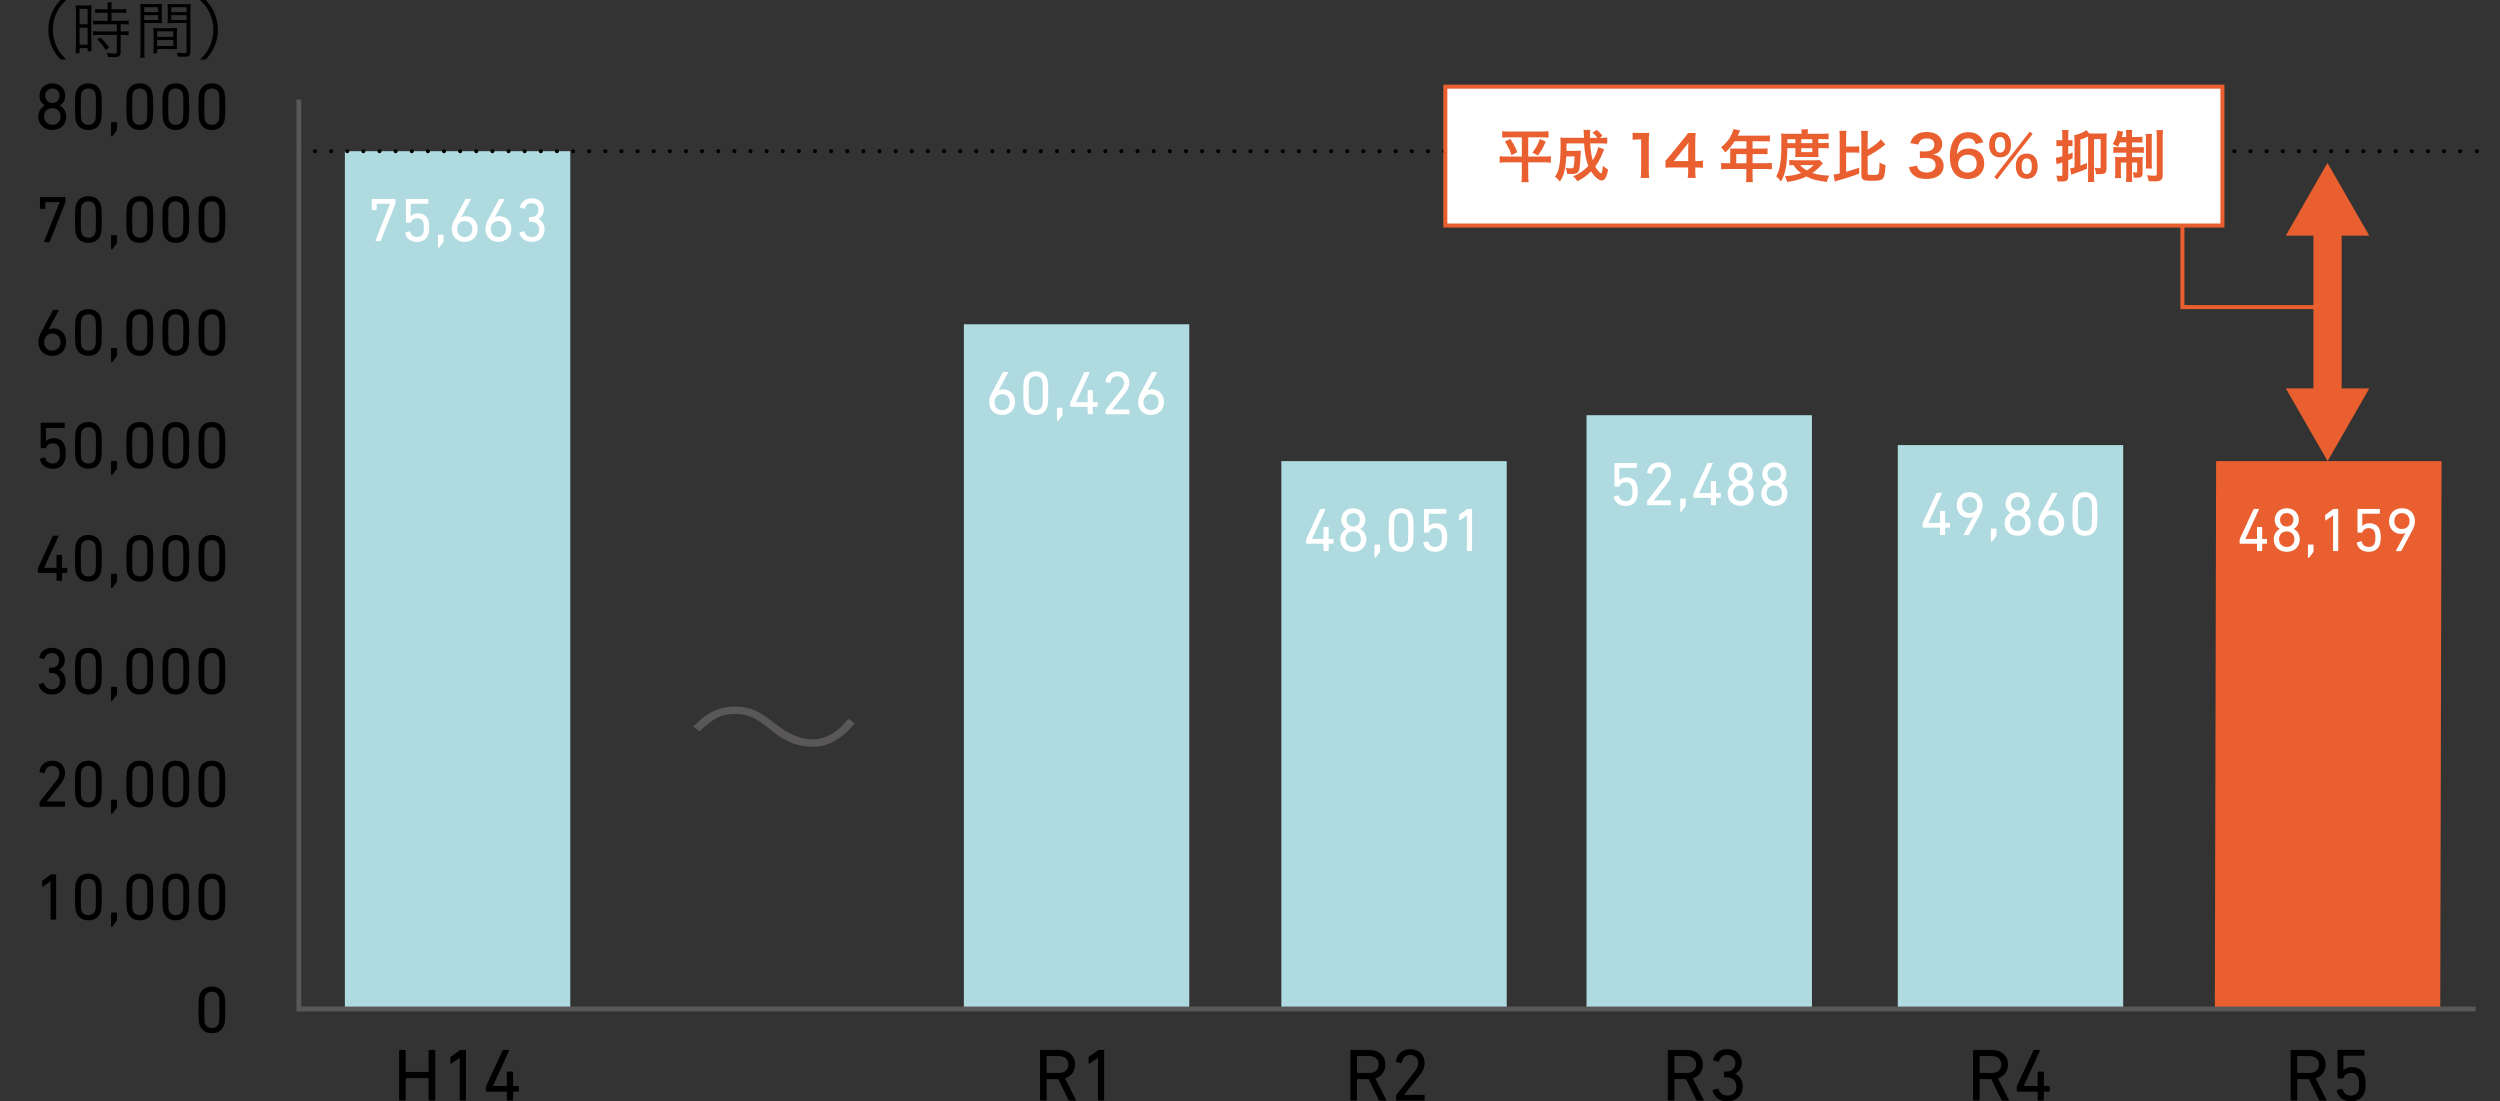
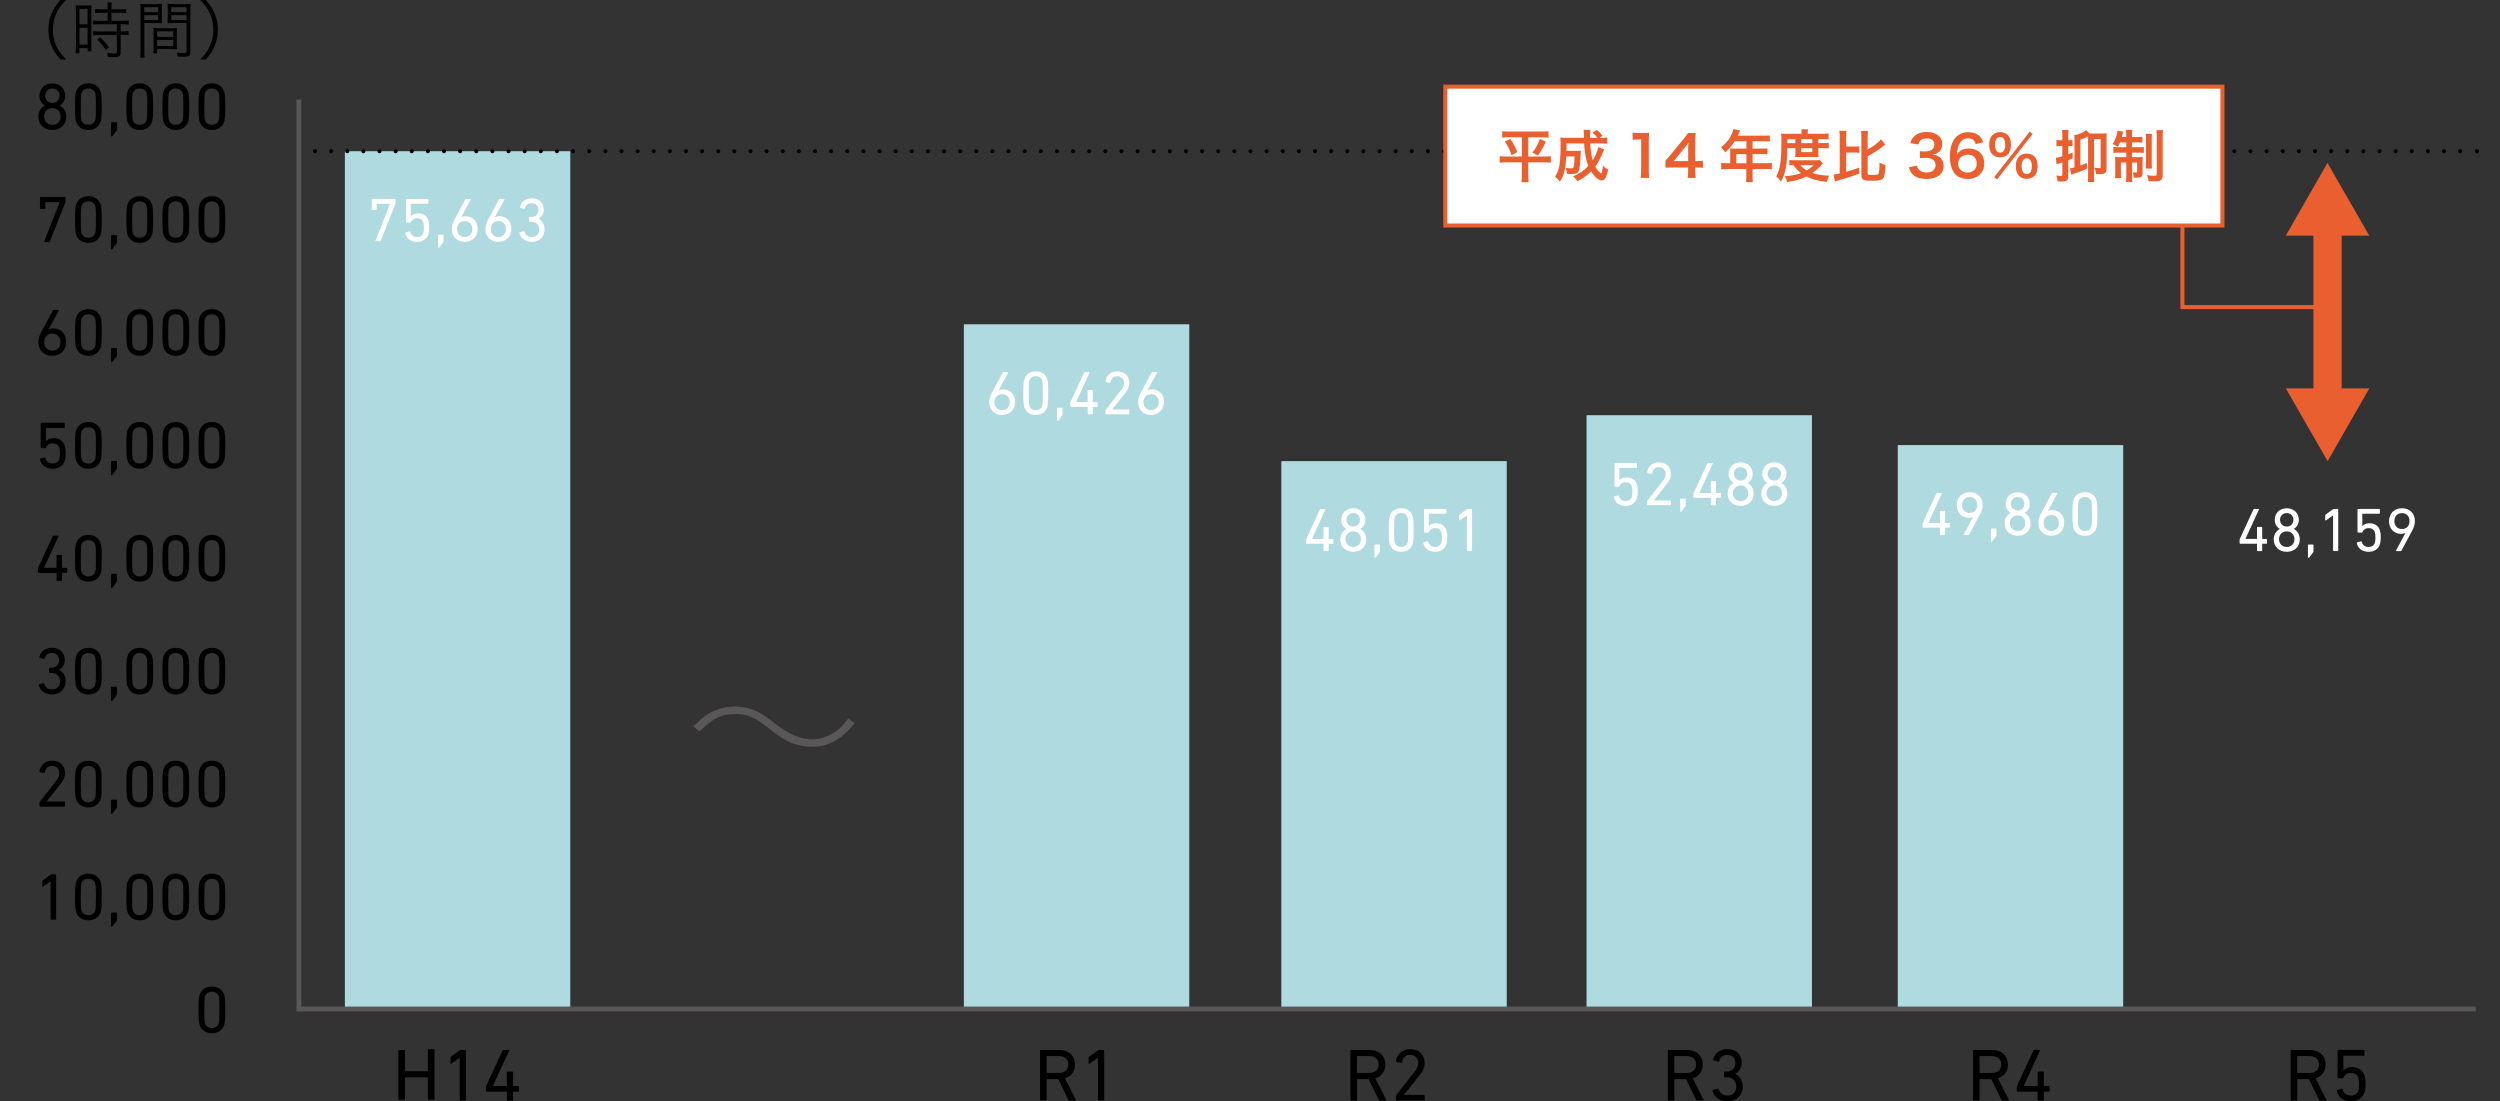
<svg xmlns="http://www.w3.org/2000/svg" id="_レイヤー_2" data-name="レイヤー 2" viewBox="0 0 620 273.15" width="620" height="273.15">
  <rect x="0" y="0" width="620" height="273.15" fill="#333333" stroke="none" />
  <defs>
    <style>
      .cls-1, .cls-2, .cls-3, .cls-4 {
        fill: none;
      }

      .cls-1, .cls-4 {
        stroke: #000;
        stroke-linecap: round;
        stroke-linejoin: round;
      }

      .cls-5 {
        fill: #ea5f2f;
      }

      .cls-6, .cls-7 {
        fill: #fff;
      }

      .cls-8 {
        fill: #afdadf;
      }

      .cls-9 {
        fill: #595757;
      }

      .cls-7, .cls-2 {
        stroke: #ea5f2f;
      }

      .cls-7, .cls-2, .cls-3 {
        stroke-miterlimit: 10;
      }

      .cls-3 {
        stroke: #595757;
        stroke-width: 1.2px;
      }

      .cls-4 {
        stroke-dasharray: 0 0 0 4;
      }

      .cls-10 {
        opacity: 0;
      }
    </style>
  </defs>
  <g id="_レイヤー_2-2" data-name="レイヤー 2">
    <g>
      <g>
        <rect class="cls-8" x="85.53" y="37.5" width="55.9" height="212.74" />
-         <polygon class="cls-5" points="605.18 250.23 549.28 250.23 549.6 114.36 605.5 114.36 605.18 250.23" />
-         <g>
-           <path d="m98.98,260.57c0-.11.07-.19.18-.19h1.27c.11,0,.19.07.19.19v5.16c0,.07.04.11.11.11h5.46c.07,0,.11-.04.11-.11v-5.16c0-.11.07-.19.19-.19h1.27c.11,0,.18.07.18.19v12.19c0,.11-.07.18-.18.18h-1.27c-.11,0-.19-.07-.19-.18v-5.28c0-.07-.04-.11-.11-.11h-5.46c-.07,0-.11.04-.11.11v5.28c0,.11-.07.18-.19.18h-1.27c-.11,0-.18-.07-.18-.18v-12.19Z" />
+         <g>
+           <path d="m98.98,260.57c0-.11.07-.19.18-.19h1.27v5.16c0,.07.04.11.11.11h5.46c.07,0,.11-.04.11-.11v-5.16c0-.11.07-.19.19-.19h1.27c.11,0,.18.07.18.19v12.19c0,.11-.07.18-.18.18h-1.27c-.11,0-.19-.07-.19-.18v-5.28c0-.07-.04-.11-.11-.11h-5.46c-.07,0-.11.04-.11.11v5.28c0,.11-.07.18-.19.18h-1.27c-.11,0-.18-.07-.18-.18v-12.19Z" />
          <path d="m114.02,262.34h-.04l-2.09,1.46c-.11.07-.2.04-.2-.11v-1.37c0-.11.04-.19.13-.26l2.16-1.57c.09-.07.17-.11.29-.11h1.1c.11,0,.18.07.18.18v12.2c0,.11-.07.18-.18.18h-1.18c-.11,0-.18-.07-.18-.18v-10.42Z" />
          <path d="m120.51,270.56v-1.02c0-.07.02-.15.06-.22l4.07-8.79c.06-.11.13-.15.26-.15h1.24c.13,0,.17.07.13.17l-4.01,8.74v.04h3.33c.07,0,.11-.04.11-.11v-3.29c0-.11.07-.18.18-.18h1.18c.11,0,.18.07.18.18v3.29c0,.07.04.11.11.11h1.15c.11,0,.18.07.18.18v1.05c0,.11-.07.18-.18.18h-1.15c-.07,0-.11.04-.11.11v1.91c0,.11-.07.19-.18.19h-1.18c-.11,0-.18-.07-.18-.19v-1.91c0-.07-.04-.11-.11-.11h-4.88c-.11,0-.18-.07-.18-.18Z" />
        </g>
        <g>
          <path d="m265.2,272.94c-.13,0-.19-.06-.24-.18l-2.51-5.14h-2.77c-.07,0-.11.04-.11.11v5.03c0,.11-.07.18-.19.18h-1.27c-.11,0-.18-.07-.18-.18v-12.19c0-.11.07-.18.18-.18h4.55c2.35,0,3.94,1.43,3.94,3.62,0,1.7-.96,2.94-2.48,3.42l2.68,5.31c.07.11.02.22-.11.22h-1.48Zm-.26-8.94c0-1.31-.87-2.09-2.33-2.09h-2.94c-.07,0-.11.04-.11.11v3.96c0,.07.04.11.11.11h2.94c1.46,0,2.33-.78,2.33-2.09Z" />
          <path d="m272.3,262.34h-.04l-2.09,1.46c-.11.07-.2.04-.2-.11v-1.37c0-.11.04-.19.13-.26l2.16-1.57c.09-.07.17-.11.29-.11h1.1c.11,0,.18.07.18.18v12.2c0,.11-.07.18-.18.18h-1.18c-.11,0-.18-.07-.18-.18v-10.42Z" />
        </g>
        <g>
          <path d="m342.17,272.94c-.13,0-.19-.06-.24-.18l-2.51-5.14h-2.77c-.07,0-.11.04-.11.11v5.03c0,.11-.07.18-.19.18h-1.27c-.11,0-.18-.07-.18-.18v-12.19c0-.11.07-.18.18-.18h4.55c2.35,0,3.94,1.43,3.94,3.62,0,1.7-.96,2.94-2.48,3.42l2.68,5.31c.07.11.02.22-.11.22h-1.48Zm-.26-8.94c0-1.31-.87-2.09-2.33-2.09h-2.94c-.07,0-.11.04-.11.11v3.96c0,.07.04.11.11.11h2.94c1.46,0,2.33-.78,2.33-2.09Z" />
          <path d="m346.21,271.8c0-.11.02-.17.09-.26l4.53-5.76c.55-.7.89-1.39.89-2.18,0-1.13-.76-1.98-1.98-1.98s-1.87.72-2.05,1.85c-.02.11-.09.17-.2.15l-1.13-.24c-.11-.04-.17-.11-.15-.22.17-1.5,1.35-2.97,3.57-2.97s3.53,1.48,3.53,3.42c0,1.13-.46,2.05-1.22,3.01l-3.88,4.88v.02h4.92c.11,0,.18.07.18.18v1.07c0,.11-.07.18-.18.18h-6.73c-.11,0-.18-.07-.18-.18v-.96Z" />
        </g>
        <g>
          <path d="m420.89,272.94c-.13,0-.19-.06-.24-.18l-2.51-5.14h-2.77c-.07,0-.11.04-.11.11v5.03c0,.11-.07.18-.19.18h-1.27c-.11,0-.18-.07-.18-.18v-12.19c0-.11.07-.18.18-.18h4.55c2.35,0,3.94,1.43,3.94,3.62,0,1.7-.96,2.94-2.48,3.42l2.68,5.31c.07.11.02.22-.11.22h-1.48Zm-.26-8.94c0-1.31-.87-2.09-2.33-2.09h-2.94c-.07,0-.11.04-.11.11v3.96c0,.07.04.11.11.11h2.94c1.46,0,2.33-.78,2.33-2.09Z" />
          <path d="m424.71,270.49c-.02-.11.04-.18.15-.22l1.13-.28c.11-.04.18.02.22.13.26.79.91,1.59,2.24,1.59s2.16-.94,2.16-2.21c0-1.4-.91-2.33-2.32-2.33h-.55c-.11,0-.18-.07-.18-.18v-1.07c0-.11.07-.19.18-.19h.54c1.26,0,2.09-.83,2.09-2.11,0-1.17-.76-2-2.01-2-1.16,0-1.77.68-2,1.53-.04.11-.11.17-.22.15l-1.11-.28c-.11-.02-.17-.11-.15-.22.26-1.41,1.51-2.62,3.53-2.62,2.22,0,3.55,1.42,3.55,3.4,0,1.26-.68,2.16-1.56,2.7v.04c.78.33,1.79,1.4,1.79,3.12,0,2.2-1.57,3.71-3.75,3.71-2.03,0-3.38-1.13-3.73-2.66h.02Z" />
        </g>
        <g>
          <path d="m496.58,272.94c-.13,0-.19-.06-.24-.18l-2.51-5.14h-2.77c-.07,0-.11.04-.11.11v5.03c0,.11-.07.18-.19.18h-1.27c-.11,0-.18-.07-.18-.18v-12.19c0-.11.07-.18.18-.18h4.55c2.35,0,3.94,1.43,3.94,3.62,0,1.7-.96,2.94-2.48,3.42l2.68,5.31c.07.11.02.22-.11.22h-1.48Zm-.26-8.94c0-1.31-.87-2.09-2.33-2.09h-2.94c-.07,0-.11.04-.11.11v3.96c0,.07.04.11.11.11h2.94c1.46,0,2.33-.78,2.33-2.09Z" />
          <path d="m500.15,270.56v-1.02c0-.07.02-.15.06-.22l4.07-8.79c.06-.11.13-.15.26-.15h1.24c.13,0,.17.07.13.17l-4.01,8.74v.04h3.33c.07,0,.11-.04.11-.11v-3.29c0-.11.07-.18.18-.18h1.18c.11,0,.18.07.18.18v3.29c0,.07.04.11.11.11h1.15c.11,0,.18.07.18.18v1.05c0,.11-.07.18-.18.18h-1.15c-.07,0-.11.04-.11.11v1.91c0,.11-.07.19-.18.19h-1.18c-.11,0-.18-.07-.18-.19v-1.91c0-.07-.04-.11-.11-.11h-4.88c-.11,0-.18-.07-.18-.18Z" />
        </g>
        <g>
          <path d="m575.35,272.94c-.13,0-.19-.06-.24-.18l-2.51-5.14h-2.77c-.07,0-.11.04-.11.11v5.03c0,.11-.07.18-.19.18h-1.27c-.11,0-.18-.07-.18-.18v-12.19c0-.11.07-.18.18-.18h4.55c2.35,0,3.94,1.43,3.94,3.62,0,1.7-.96,2.94-2.48,3.42l2.68,5.31c.07.11.02.22-.11.22h-1.48Zm-.26-8.94c0-1.31-.87-2.09-2.33-2.09h-2.94c-.07,0-.11.04-.11.11v3.96c0,.07.04.11.11.11h2.94c1.46,0,2.33-.78,2.33-2.09Z" />
          <path d="m579.52,270.52c-.02-.11.04-.2.15-.22l1.09-.28c.13-.02.2.04.24.15.2.89.88,1.53,2.04,1.53.86,0,1.56-.42,1.84-1.24.13-.35.17-.83.17-1.57,0-.78-.06-1.24-.18-1.59-.28-.85-.96-1.22-1.82-1.22-.99,0-1.64.57-1.84,1.16-.06.13-.09.18-.22.18h-1.09c-.11,0-.18-.07-.18-.18v-6.69c0-.11.07-.18.18-.18h6.31c.11,0,.19.07.19.18v1.07c0,.11-.07.18-.19.18h-4.94c-.07,0-.11.04-.11.11v3.53h.06c.29-.39,1.03-.81,2.06-.81,1.53,0,2.65.72,3.1,2.07.17.54.28,1.16.28,2.18,0,.89-.09,1.54-.26,2.03-.46,1.42-1.76,2.22-3.34,2.22-1.93,0-3.28-1.09-3.52-2.62h0Z" />
        </g>
        <g>
          <path d="m11.1,26.17v-.03c-.71-.4-1.32-1.25-1.32-2.37,0-1.68,1.21-3.1,3.2-3.1s3.2,1.42,3.2,3.1c0,1.12-.61,1.98-1.33,2.37v.03c.89.48,1.58,1.45,1.58,2.77,0,1.96-1.42,3.3-3.46,3.3s-3.46-1.34-3.46-3.3c0-1.32.69-2.3,1.59-2.77Zm1.88,4.79c1.24,0,2.05-.88,2.05-2.08s-.81-2.06-2.05-2.06-2.05.88-2.05,2.06.83,2.08,2.05,2.08Zm0-5.43c1.09,0,1.78-.81,1.78-1.8s-.71-1.78-1.78-1.78-1.78.79-1.78,1.78.69,1.8,1.78,1.8h0Z" />
          <path d="m18.6,26.45c0-2.64.12-3.23.25-3.66.45-1.37,1.52-2.13,3.07-2.13s2.62.76,3.07,2.13c.13.43.25,1.02.25,3.66s-.12,3.23-.25,3.66c-.45,1.37-1.52,2.13-3.07,2.13s-2.62-.76-3.07-2.13c-.13-.43-.25-1.02-.25-3.66Zm3.31,4.5c.82,0,1.43-.38,1.7-1.12.12-.35.18-.83.18-3.38s-.07-3.03-.18-3.38c-.26-.74-.87-1.12-1.7-1.12s-1.43.38-1.7,1.12c-.12.35-.18.82-.18,3.38s.07,3.04.18,3.38c.26.74.87,1.12,1.7,1.12Z" />
          <path d="m27.71,30.31h1.15c.1,0,.16.07.16.17v1.54c0,.17-.02.25-.1.36l-1.02,1.36c-.07.08-.13.12-.21.12s-.15-.07-.15-.15v-3.22c0-.1.07-.17.16-.17Z" />
          <path d="m31.34,26.45c0-2.64.12-3.23.25-3.66.45-1.37,1.52-2.13,3.07-2.13s2.62.76,3.07,2.13c.13.43.25,1.02.25,3.66s-.12,3.23-.25,3.66c-.45,1.37-1.52,2.13-3.07,2.13s-2.62-.76-3.07-2.13c-.13-.43-.25-1.02-.25-3.66Zm3.31,4.5c.82,0,1.43-.38,1.7-1.12.12-.35.18-.83.18-3.38s-.07-3.03-.18-3.38c-.26-.74-.87-1.12-1.7-1.12s-1.43.38-1.7,1.12c-.12.35-.18.82-.18,3.38s.07,3.04.18,3.38c.26.74.87,1.12,1.7,1.12Z" />
          <path d="m40.28,26.45c0-2.64.12-3.23.25-3.66.45-1.37,1.52-2.13,3.07-2.13s2.62.76,3.07,2.13c.13.43.25,1.02.25,3.66s-.12,3.23-.25,3.66c-.45,1.37-1.52,2.13-3.07,2.13s-2.62-.76-3.07-2.13c-.13-.43-.25-1.02-.25-3.66Zm3.31,4.5c.82,0,1.43-.38,1.7-1.12.12-.35.18-.83.18-3.38s-.07-3.03-.18-3.38c-.26-.74-.87-1.12-1.7-1.12s-1.43.38-1.7,1.12c-.12.35-.18.82-.18,3.38s.07,3.04.18,3.38c.26.74.87,1.12,1.7,1.12Z" />
          <path d="m49.23,26.45c0-2.64.12-3.23.25-3.66.45-1.37,1.52-2.13,3.07-2.13s2.62.76,3.07,2.13c.13.43.25,1.02.25,3.66s-.12,3.23-.25,3.66c-.45,1.37-1.52,2.13-3.07,2.13s-2.62-.76-3.07-2.13c-.13-.43-.25-1.02-.25-3.66Zm3.31,4.5c.82,0,1.43-.38,1.7-1.12.12-.35.18-.83.18-3.38s-.07-3.03-.18-3.38c-.26-.74-.87-1.12-1.7-1.12s-1.43.38-1.7,1.12c-.12.35-.18.82-.18,3.38s.07,3.04.18,3.38c.26.74.87,1.12,1.7,1.12Z" />
          <path d="m14.76,50.18v-.05h-3.42c-.07,0-.1.03-.1.1v1.4c0,.1-.07.17-.17.17h-.99c-.1,0-.17-.07-.17-.17v-2.62c0-.1.07-.17.17-.17h5.99c.1,0,.17.07.17.17v1.02c0,.07-.02.12-.03.17l-3.86,9.72c-.05.12-.08.15-.21.15h-1.1c-.1,0-.15-.07-.1-.18l3.83-9.7Z" />
          <path d="m18.6,54.45c0-2.64.12-3.23.25-3.66.45-1.37,1.52-2.13,3.07-2.13s2.62.76,3.07,2.13c.13.43.25,1.02.25,3.66s-.12,3.23-.25,3.66c-.45,1.37-1.52,2.13-3.07,2.13s-2.62-.76-3.07-2.13c-.13-.43-.25-1.02-.25-3.66Zm3.31,4.5c.82,0,1.43-.38,1.7-1.12.12-.35.18-.83.18-3.38s-.07-3.03-.18-3.38c-.26-.74-.87-1.12-1.7-1.12s-1.43.38-1.7,1.12c-.12.35-.18.82-.18,3.38s.07,3.04.18,3.38c.26.74.87,1.12,1.7,1.12Z" />
          <path d="m27.71,58.31h1.15c.1,0,.16.07.16.17v1.54c0,.17-.02.25-.1.36l-1.02,1.36c-.07.08-.13.12-.21.12s-.15-.07-.15-.15v-3.22c0-.1.07-.17.16-.17Z" />
          <path d="m31.34,54.45c0-2.64.12-3.23.25-3.66.45-1.37,1.52-2.13,3.07-2.13s2.62.76,3.07,2.13c.13.43.25,1.02.25,3.66s-.12,3.23-.25,3.66c-.45,1.37-1.52,2.13-3.07,2.13s-2.62-.76-3.07-2.13c-.13-.43-.25-1.02-.25-3.66Zm3.31,4.5c.82,0,1.43-.38,1.7-1.12.12-.35.18-.83.18-3.38s-.07-3.03-.18-3.38c-.26-.74-.87-1.12-1.7-1.12s-1.43.38-1.7,1.12c-.12.35-.18.82-.18,3.38s.07,3.04.18,3.38c.26.74.87,1.12,1.7,1.12Z" />
          <path d="m40.28,54.45c0-2.64.12-3.23.25-3.66.45-1.37,1.52-2.13,3.07-2.13s2.62.76,3.07,2.13c.13.43.25,1.02.25,3.66s-.12,3.23-.25,3.66c-.45,1.37-1.52,2.13-3.07,2.13s-2.62-.76-3.07-2.13c-.13-.43-.25-1.02-.25-3.66Zm3.31,4.5c.82,0,1.43-.38,1.7-1.12.12-.35.18-.83.18-3.38s-.07-3.03-.18-3.38c-.26-.74-.87-1.12-1.7-1.12s-1.43.38-1.7,1.12c-.12.35-.18.82-.18,3.38s.07,3.04.18,3.38c.26.74.87,1.12,1.7,1.12Z" />
          <path d="m49.23,54.45c0-2.64.12-3.23.25-3.66.45-1.37,1.52-2.13,3.07-2.13s2.62.76,3.07,2.13c.13.43.25,1.02.25,3.66s-.12,3.23-.25,3.66c-.45,1.37-1.52,2.13-3.07,2.13s-2.62-.76-3.07-2.13c-.13-.43-.25-1.02-.25-3.66Zm3.31,4.5c.82,0,1.43-.38,1.7-1.12.12-.35.18-.83.18-3.38s-.07-3.03-.18-3.38c-.26-.74-.87-1.12-1.7-1.12s-1.43.38-1.7,1.12c-.12.35-.18.82-.18,3.38s.07,3.04.18,3.38c.26.74.87,1.12,1.7,1.12Z" />
          <path d="m10.28,82.26l2.85-5.3c.05-.1.1-.12.21-.12h1.12c.12,0,.15.07.1.17l-2.51,4.66.03.03c.21-.15.66-.26,1.14-.26,1.76,0,3.18,1.29,3.18,3.33,0,2.19-1.5,3.48-3.45,3.48s-3.43-1.29-3.43-3.43c0-.89.31-1.76.74-2.55Zm2.69,4.7c1.22,0,2.03-.87,2.03-2.12s-.81-2.11-2.03-2.11-2.01.86-2.01,2.11.79,2.12,2.01,2.12Z" />
          <path d="m18.6,82.45c0-2.64.12-3.23.25-3.66.45-1.37,1.52-2.13,3.07-2.13s2.62.76,3.07,2.13c.13.43.25,1.02.25,3.66s-.12,3.23-.25,3.66c-.45,1.37-1.52,2.13-3.07,2.13s-2.62-.76-3.07-2.13c-.13-.43-.25-1.02-.25-3.66Zm3.31,4.5c.82,0,1.43-.38,1.7-1.12.12-.35.18-.83.18-3.38s-.07-3.03-.18-3.38c-.26-.74-.87-1.12-1.7-1.12s-1.43.38-1.7,1.12c-.12.35-.18.82-.18,3.38s.07,3.04.18,3.38c.26.74.87,1.12,1.7,1.12Z" />
          <path d="m27.71,86.31h1.15c.1,0,.16.07.16.17v1.54c0,.17-.02.25-.1.36l-1.02,1.36c-.07.08-.13.12-.21.12s-.15-.07-.15-.15v-3.22c0-.1.07-.17.16-.17Z" />
          <path d="m31.34,82.45c0-2.64.12-3.23.25-3.66.45-1.37,1.52-2.13,3.07-2.13s2.62.76,3.07,2.13c.13.43.25,1.02.25,3.66s-.12,3.23-.25,3.66c-.45,1.37-1.52,2.13-3.07,2.13s-2.62-.76-3.07-2.13c-.13-.43-.25-1.02-.25-3.66Zm3.31,4.5c.82,0,1.43-.38,1.7-1.12.12-.35.18-.83.18-3.38s-.07-3.03-.18-3.38c-.26-.74-.87-1.12-1.7-1.12s-1.43.38-1.7,1.12c-.12.35-.18.82-.18,3.38s.07,3.04.18,3.38c.26.74.87,1.12,1.7,1.12Z" />
          <path d="m40.28,82.45c0-2.64.12-3.23.25-3.66.45-1.37,1.52-2.13,3.07-2.13s2.62.76,3.07,2.13c.13.43.25,1.02.25,3.66s-.12,3.23-.25,3.66c-.45,1.37-1.52,2.13-3.07,2.13s-2.62-.76-3.07-2.13c-.13-.43-.25-1.02-.25-3.66Zm3.31,4.5c.82,0,1.43-.38,1.7-1.12.12-.35.18-.83.18-3.38s-.07-3.03-.18-3.38c-.26-.74-.87-1.12-1.7-1.12s-1.43.38-1.7,1.12c-.12.35-.18.82-.18,3.38s.07,3.04.18,3.38c.26.74.87,1.12,1.7,1.12Z" />
          <path d="m49.23,82.45c0-2.64.12-3.23.25-3.66.45-1.37,1.52-2.13,3.07-2.13s2.62.76,3.07,2.13c.13.43.25,1.02.25,3.66s-.12,3.23-.25,3.66c-.45,1.37-1.52,2.13-3.07,2.13s-2.62-.76-3.07-2.13c-.13-.43-.25-1.02-.25-3.66Zm3.31,4.5c.82,0,1.43-.38,1.7-1.12.12-.35.18-.83.18-3.38s-.07-3.03-.18-3.38c-.26-.74-.87-1.12-1.7-1.12s-1.43.38-1.7,1.12c-.12.35-.18.82-.18,3.38s.07,3.04.18,3.38c.26.74.87,1.12,1.7,1.12Z" />
          <path d="m9.93,113.9c-.02-.1.03-.18.13-.2l.97-.25c.12-.02.18.03.21.13.18.79.79,1.37,1.83,1.37.77,0,1.4-.38,1.64-1.1.11-.31.15-.74.15-1.4,0-.69-.05-1.11-.16-1.42-.25-.76-.85-1.09-1.63-1.09-.89,0-1.46.51-1.64,1.04-.05.12-.08.17-.2.17h-.97c-.1,0-.17-.07-.17-.17v-5.97c0-.1.07-.17.17-.17h5.63c.1,0,.17.07.17.17v.96c0,.1-.07.17-.17.17h-4.41c-.07,0-.1.03-.1.1v3.15h.05c.26-.35.92-.73,1.84-.73,1.36,0,2.37.64,2.77,1.85.15.48.25,1.04.25,1.95,0,.79-.08,1.37-.23,1.82-.41,1.27-1.57,1.98-2.98,1.98-1.73,0-2.93-.97-3.14-2.34h0Z" />
          <path d="m18.6,110.45c0-2.64.12-3.23.25-3.66.45-1.37,1.52-2.13,3.07-2.13s2.62.76,3.07,2.13c.13.43.25,1.02.25,3.66s-.12,3.23-.25,3.66c-.45,1.37-1.52,2.13-3.07,2.13s-2.62-.76-3.07-2.13c-.13-.43-.25-1.02-.25-3.66Zm3.31,4.5c.82,0,1.43-.38,1.7-1.12.12-.35.18-.83.18-3.38s-.07-3.03-.18-3.38c-.26-.74-.87-1.12-1.7-1.12s-1.43.38-1.7,1.12c-.12.35-.18.82-.18,3.38s.07,3.04.18,3.38c.26.74.87,1.12,1.7,1.12Z" />
          <path d="m27.71,114.31h1.15c.1,0,.16.07.16.17v1.54c0,.17-.02.25-.1.36l-1.02,1.36c-.07.08-.13.12-.21.12s-.15-.07-.15-.15v-3.22c0-.1.07-.17.16-.17Z" />
          <path d="m31.34,110.45c0-2.64.12-3.23.25-3.66.45-1.37,1.52-2.13,3.07-2.13s2.62.76,3.07,2.13c.13.43.25,1.02.25,3.66s-.12,3.23-.25,3.66c-.45,1.37-1.52,2.13-3.07,2.13s-2.62-.76-3.07-2.13c-.13-.43-.25-1.02-.25-3.66Zm3.31,4.5c.82,0,1.43-.38,1.7-1.12.12-.35.18-.83.18-3.38s-.07-3.03-.18-3.38c-.26-.74-.87-1.12-1.7-1.12s-1.43.38-1.7,1.12c-.12.35-.18.82-.18,3.38s.07,3.04.18,3.38c.26.74.87,1.12,1.7,1.12Z" />
          <path d="m40.28,110.45c0-2.64.12-3.23.25-3.66.45-1.37,1.52-2.13,3.07-2.13s2.62.76,3.07,2.13c.13.43.25,1.02.25,3.66s-.12,3.23-.25,3.66c-.45,1.37-1.52,2.13-3.07,2.13s-2.62-.76-3.07-2.13c-.13-.43-.25-1.02-.25-3.66Zm3.31,4.5c.82,0,1.43-.38,1.7-1.12.12-.35.18-.83.18-3.38s-.07-3.03-.18-3.38c-.26-.74-.87-1.12-1.7-1.12s-1.43.38-1.7,1.12c-.12.35-.18.82-.18,3.38s.07,3.04.18,3.38c.26.74.87,1.12,1.7,1.12Z" />
          <path d="m49.23,110.45c0-2.64.12-3.23.25-3.66.45-1.37,1.52-2.13,3.07-2.13s2.62.76,3.07,2.13c.13.43.25,1.02.25,3.66s-.12,3.23-.25,3.66c-.45,1.37-1.52,2.13-3.07,2.13s-2.62-.76-3.07-2.13c-.13-.43-.25-1.02-.25-3.66Zm3.31,4.5c.82,0,1.43-.38,1.7-1.12.12-.35.18-.83.18-3.38s-.07-3.03-.18-3.38c-.26-.74-.87-1.12-1.7-1.12s-1.43.38-1.7,1.12c-.12.35-.18.82-.18,3.38s.07,3.04.18,3.38c.26.74.87,1.12,1.7,1.12Z" />
          <path d="m9.39,141.93v-.91c0-.07.02-.13.05-.2l3.63-7.85c.05-.1.12-.13.23-.13h1.1c.12,0,.15.07.12.15l-3.58,7.8v.03h2.97c.07,0,.1-.03.1-.1v-2.93c0-.1.07-.17.16-.17h1.05c.1,0,.16.07.16.17v2.93c0,.07.03.1.1.1h1.02c.1,0,.17.07.17.16v.94c0,.1-.07.17-.17.17h-1.02c-.07,0-.1.03-.1.1v1.7c0,.1-.07.17-.16.17h-1.05c-.1,0-.16-.07-.16-.17v-1.7c0-.07-.03-.1-.1-.1h-4.36c-.1,0-.17-.07-.17-.17Z" />
          <path d="m18.6,138.45c0-2.64.12-3.23.25-3.66.45-1.37,1.52-2.13,3.07-2.13s2.62.76,3.07,2.13c.13.43.25,1.02.25,3.66s-.12,3.23-.25,3.66c-.45,1.37-1.52,2.13-3.07,2.13s-2.62-.76-3.07-2.13c-.13-.43-.25-1.02-.25-3.66Zm3.31,4.5c.82,0,1.43-.38,1.7-1.12.12-.35.18-.83.18-3.38s-.07-3.03-.18-3.38c-.26-.74-.87-1.12-1.7-1.12s-1.43.38-1.7,1.12c-.12.35-.18.82-.18,3.38s.07,3.04.18,3.38c.26.74.87,1.12,1.7,1.12Z" />
          <path d="m27.71,142.31h1.15c.1,0,.16.07.16.17v1.54c0,.17-.02.25-.1.36l-1.02,1.36c-.07.08-.13.12-.21.12s-.15-.07-.15-.15v-3.22c0-.1.07-.17.16-.17Z" />
          <path d="m31.34,138.45c0-2.64.12-3.23.25-3.66.45-1.37,1.52-2.13,3.07-2.13s2.62.76,3.07,2.13c.13.43.25,1.02.25,3.66s-.12,3.23-.25,3.66c-.45,1.37-1.52,2.13-3.07,2.13s-2.62-.76-3.07-2.13c-.13-.43-.25-1.02-.25-3.66Zm3.31,4.5c.82,0,1.43-.38,1.7-1.12.12-.35.18-.83.18-3.38s-.07-3.03-.18-3.38c-.26-.74-.87-1.12-1.7-1.12s-1.43.38-1.7,1.12c-.12.35-.18.82-.18,3.38s.07,3.04.18,3.38c.26.74.87,1.12,1.7,1.12Z" />
          <path d="m40.28,138.45c0-2.64.12-3.23.25-3.66.45-1.37,1.52-2.13,3.07-2.13s2.62.76,3.07,2.13c.13.43.25,1.02.25,3.66s-.12,3.23-.25,3.66c-.45,1.37-1.52,2.13-3.07,2.13s-2.62-.76-3.07-2.13c-.13-.43-.25-1.02-.25-3.66Zm3.31,4.5c.82,0,1.43-.38,1.7-1.12.12-.35.18-.83.18-3.38s-.07-3.03-.18-3.38c-.26-.74-.87-1.12-1.7-1.12s-1.43.38-1.7,1.12c-.12.35-.18.82-.18,3.38s.07,3.04.18,3.38c.26.74.87,1.12,1.7,1.12Z" />
          <path d="m49.23,138.45c0-2.64.12-3.23.25-3.66.45-1.37,1.52-2.13,3.07-2.13s2.62.76,3.07,2.13c.13.43.25,1.02.25,3.66s-.12,3.23-.25,3.66c-.45,1.37-1.52,2.13-3.07,2.13s-2.62-.76-3.07-2.13c-.13-.43-.25-1.02-.25-3.66Zm3.31,4.5c.82,0,1.43-.38,1.7-1.12.12-.35.18-.83.18-3.38s-.07-3.03-.18-3.38c-.26-.74-.87-1.12-1.7-1.12s-1.43.38-1.7,1.12c-.12.35-.18.82-.18,3.38s.07,3.04.18,3.38c.26.74.87,1.12,1.7,1.12Z" />
          <path d="m9.61,169.87c-.02-.1.03-.17.13-.2l1.01-.25c.1-.03.17.02.2.12.23.71.81,1.42,2,1.42s1.93-.84,1.93-1.98c0-1.25-.81-2.08-2.07-2.08h-.5c-.1,0-.17-.07-.17-.17v-.96c0-.1.07-.17.17-.17h.48c1.12,0,1.86-.74,1.86-1.88,0-1.04-.68-1.78-1.8-1.78-1.04,0-1.58.61-1.78,1.37-.03.1-.1.15-.2.13l-.99-.25c-.1-.02-.15-.1-.13-.2.23-1.25,1.35-2.34,3.15-2.34,1.98,0,3.17,1.27,3.17,3.04,0,1.12-.61,1.93-1.39,2.41v.03c.69.3,1.6,1.25,1.6,2.79,0,1.96-1.4,3.31-3.35,3.31-1.81,0-3.02-1.01-3.33-2.37h.01Z" />
          <path d="m18.6,166.45c0-2.64.12-3.23.25-3.66.45-1.37,1.52-2.13,3.07-2.13s2.62.76,3.07,2.13c.13.43.25,1.02.25,3.66s-.12,3.23-.25,3.66c-.45,1.37-1.52,2.13-3.07,2.13s-2.62-.76-3.07-2.13c-.13-.43-.25-1.02-.25-3.66Zm3.31,4.5c.82,0,1.43-.38,1.7-1.12.12-.35.18-.83.18-3.38s-.07-3.03-.18-3.38c-.26-.74-.87-1.12-1.7-1.12s-1.43.38-1.7,1.12c-.12.35-.18.82-.18,3.38s.07,3.04.18,3.38c.26.74.87,1.12,1.7,1.12Z" />
          <path d="m27.71,170.31h1.15c.1,0,.16.07.16.17v1.54c0,.17-.02.25-.1.36l-1.02,1.36c-.07.08-.13.12-.21.12s-.15-.07-.15-.15v-3.22c0-.1.07-.17.16-.17Z" />
          <path d="m31.34,166.45c0-2.64.12-3.23.25-3.66.45-1.37,1.52-2.13,3.07-2.13s2.62.76,3.07,2.13c.13.43.25,1.02.25,3.66s-.12,3.23-.25,3.66c-.45,1.37-1.52,2.13-3.07,2.13s-2.62-.76-3.07-2.13c-.13-.43-.25-1.02-.25-3.66Zm3.31,4.5c.82,0,1.43-.38,1.7-1.12.12-.35.18-.83.18-3.38s-.07-3.03-.18-3.38c-.26-.74-.87-1.12-1.7-1.12s-1.43.38-1.7,1.12c-.12.35-.18.82-.18,3.38s.07,3.04.18,3.38c.26.74.87,1.12,1.7,1.12Z" />
          <path d="m40.28,166.45c0-2.64.12-3.23.25-3.66.45-1.37,1.52-2.13,3.07-2.13s2.62.76,3.07,2.13c.13.43.25,1.02.25,3.66s-.12,3.23-.25,3.66c-.45,1.37-1.52,2.13-3.07,2.13s-2.62-.76-3.07-2.13c-.13-.43-.25-1.02-.25-3.66Zm3.31,4.5c.82,0,1.43-.38,1.7-1.12.12-.35.18-.83.18-3.38s-.07-3.03-.18-3.38c-.26-.74-.87-1.12-1.7-1.12s-1.43.38-1.7,1.12c-.12.35-.18.82-.18,3.38s.07,3.04.18,3.38c.26.74.87,1.12,1.7,1.12Z" />
          <path d="m49.23,166.45c0-2.64.12-3.23.25-3.66.45-1.37,1.52-2.13,3.07-2.13s2.62.76,3.07,2.13c.13.43.25,1.02.25,3.66s-.12,3.23-.25,3.66c-.45,1.37-1.52,2.13-3.07,2.13s-2.62-.76-3.07-2.13c-.13-.43-.25-1.02-.25-3.66Zm3.31,4.5c.82,0,1.43-.38,1.7-1.12.12-.35.18-.83.18-3.38s-.07-3.03-.18-3.38c-.26-.74-.87-1.12-1.7-1.12s-1.43.38-1.7,1.12c-.12.35-.18.82-.18,3.38s.07,3.04.18,3.38c.26.74.87,1.12,1.7,1.12Z" />
          <path d="m9.81,199.04c0-.1.02-.15.08-.23l4.04-5.15c.5-.63.79-1.24.79-1.95,0-1.01-.68-1.77-1.77-1.77s-1.67.64-1.83,1.65c-.02.1-.08.15-.18.13l-1.01-.21c-.1-.03-.15-.1-.13-.2.15-1.34,1.2-2.66,3.18-2.66s3.15,1.32,3.15,3.05c0,1.01-.41,1.83-1.09,2.69l-3.46,4.36v.02h4.39c.1,0,.17.07.17.17v.96c0,.1-.07.17-.17.17h-6.01c-.1,0-.17-.07-.17-.17v-.86Z" />
          <path d="m18.6,194.45c0-2.64.12-3.23.25-3.66.45-1.37,1.52-2.13,3.07-2.13s2.62.76,3.07,2.13c.13.43.25,1.02.25,3.66s-.12,3.23-.25,3.66c-.45,1.37-1.52,2.13-3.07,2.13s-2.62-.76-3.07-2.13c-.13-.43-.25-1.02-.25-3.66Zm3.31,4.5c.82,0,1.43-.38,1.7-1.12.12-.35.18-.83.18-3.38s-.07-3.03-.18-3.38c-.26-.74-.87-1.12-1.7-1.12s-1.43.38-1.7,1.12c-.12.35-.18.82-.18,3.38s.07,3.04.18,3.38c.26.74.87,1.12,1.7,1.12Z" />
          <path d="m27.71,198.31h1.15c.1,0,.16.07.16.17v1.54c0,.17-.02.25-.1.36l-1.02,1.36c-.07.08-.13.12-.21.12s-.15-.07-.15-.15v-3.22c0-.1.07-.17.16-.17Z" />
          <path d="m31.34,194.45c0-2.64.12-3.23.25-3.66.45-1.37,1.52-2.13,3.07-2.13s2.62.76,3.07,2.13c.13.43.25,1.02.25,3.66s-.12,3.23-.25,3.66c-.45,1.37-1.52,2.13-3.07,2.13s-2.62-.76-3.07-2.13c-.13-.43-.25-1.02-.25-3.66Zm3.31,4.5c.82,0,1.43-.38,1.7-1.12.12-.35.18-.83.18-3.38s-.07-3.03-.18-3.38c-.26-.74-.87-1.12-1.7-1.12s-1.43.38-1.7,1.12c-.12.35-.18.82-.18,3.38s.07,3.04.18,3.38c.26.74.87,1.12,1.7,1.12Z" />
          <path d="m40.28,194.45c0-2.64.12-3.23.25-3.66.45-1.37,1.52-2.13,3.07-2.13s2.62.76,3.07,2.13c.13.43.25,1.02.25,3.66s-.12,3.23-.25,3.66c-.45,1.37-1.52,2.13-3.07,2.13s-2.62-.76-3.07-2.13c-.13-.43-.25-1.02-.25-3.66Zm3.31,4.5c.82,0,1.43-.38,1.7-1.12.12-.35.18-.83.18-3.38s-.07-3.03-.18-3.38c-.26-.74-.87-1.12-1.7-1.12s-1.43.38-1.7,1.12c-.12.35-.18.82-.18,3.38s.07,3.04.18,3.38c.26.74.87,1.12,1.7,1.12Z" />
          <path d="m49.23,194.45c0-2.64.12-3.23.25-3.66.45-1.37,1.52-2.13,3.07-2.13s2.62.76,3.07,2.13c.13.43.25,1.02.25,3.66s-.12,3.23-.25,3.66c-.45,1.37-1.52,2.13-3.07,2.13s-2.62-.76-3.07-2.13c-.13-.43-.25-1.02-.25-3.66Zm3.31,4.5c.82,0,1.43-.38,1.7-1.12.12-.35.18-.83.18-3.38s-.07-3.03-.18-3.38c-.26-.74-.87-1.12-1.7-1.12s-1.43.38-1.7,1.12c-.12.35-.18.82-.18,3.38s.07,3.04.18,3.38c.26.74.87,1.12,1.7,1.12Z" />
          <path d="m12.54,218.59h-.03l-1.86,1.3c-.1.07-.18.03-.18-.1v-1.22c0-.1.03-.17.12-.23l1.93-1.4c.08-.07.15-.1.26-.1h.98c.1,0,.16.07.16.17v10.89c0,.1-.07.17-.16.17h-1.05c-.1,0-.16-.07-.16-.17v-9.3Z" />
          <path d="m18.6,222.45c0-2.64.12-3.23.25-3.66.45-1.37,1.52-2.13,3.07-2.13s2.62.76,3.07,2.13c.13.43.25,1.02.25,3.66s-.12,3.23-.25,3.66c-.45,1.37-1.52,2.13-3.07,2.13s-2.62-.76-3.07-2.13c-.13-.43-.25-1.02-.25-3.66Zm3.31,4.5c.82,0,1.43-.38,1.7-1.12.12-.35.18-.83.18-3.38s-.07-3.03-.18-3.38c-.26-.74-.87-1.12-1.7-1.12s-1.43.38-1.7,1.12c-.12.35-.18.82-.18,3.38s.07,3.04.18,3.38c.26.74.87,1.12,1.7,1.12Z" />
          <path d="m27.71,226.31h1.15c.1,0,.16.07.16.17v1.54c0,.17-.02.25-.1.36l-1.02,1.36c-.07.08-.13.12-.21.12s-.15-.07-.15-.15v-3.22c0-.1.07-.17.16-.17Z" />
          <path d="m31.34,222.45c0-2.64.12-3.23.25-3.66.45-1.37,1.52-2.13,3.07-2.13s2.62.76,3.07,2.13c.13.43.25,1.02.25,3.66s-.12,3.23-.25,3.66c-.45,1.37-1.52,2.13-3.07,2.13s-2.62-.76-3.07-2.13c-.13-.43-.25-1.02-.25-3.66Zm3.31,4.5c.82,0,1.43-.38,1.7-1.12.12-.35.18-.83.18-3.38s-.07-3.03-.18-3.38c-.26-.74-.87-1.12-1.7-1.12s-1.43.38-1.7,1.12c-.12.35-.18.82-.18,3.38s.07,3.04.18,3.38c.26.74.87,1.12,1.7,1.12Z" />
          <path d="m40.28,222.45c0-2.64.12-3.23.25-3.66.45-1.37,1.52-2.13,3.07-2.13s2.62.76,3.07,2.13c.13.43.25,1.02.25,3.66s-.12,3.23-.25,3.66c-.45,1.37-1.52,2.13-3.07,2.13s-2.62-.76-3.07-2.13c-.13-.43-.25-1.02-.25-3.66Zm3.31,4.5c.82,0,1.43-.38,1.7-1.12.12-.35.18-.83.18-3.38s-.07-3.03-.18-3.38c-.26-.74-.87-1.12-1.7-1.12s-1.43.38-1.7,1.12c-.12.35-.18.82-.18,3.38s.07,3.04.18,3.38c.26.74.87,1.12,1.7,1.12Z" />
          <path d="m49.23,222.45c0-2.64.12-3.23.25-3.66.45-1.37,1.52-2.13,3.07-2.13s2.62.76,3.07,2.13c.13.43.25,1.02.25,3.66s-.12,3.23-.25,3.66c-.45,1.37-1.52,2.13-3.07,2.13s-2.62-.76-3.07-2.13c-.13-.43-.25-1.02-.25-3.66Zm3.31,4.5c.82,0,1.43-.38,1.7-1.12.12-.35.18-.83.18-3.38s-.07-3.03-.18-3.38c-.26-.74-.87-1.12-1.7-1.12s-1.43.38-1.7,1.12c-.12.35-.18.82-.18,3.38s.07,3.04.18,3.38c.26.74.87,1.12,1.7,1.12Z" />
          <path d="m49.23,250.45c0-2.64.12-3.23.25-3.66.45-1.37,1.52-2.13,3.07-2.13s2.62.76,3.07,2.13c.13.43.25,1.02.25,3.66s-.12,3.23-.25,3.66c-.45,1.37-1.52,2.13-3.07,2.13s-2.62-.76-3.07-2.13c-.13-.43-.25-1.02-.25-3.66Zm3.31,4.5c.82,0,1.43-.38,1.7-1.12.12-.35.18-.83.18-3.38s-.07-3.03-.18-3.38c-.26-.74-.87-1.12-1.7-1.12s-1.43.38-1.7,1.12c-.12.35-.18.82-.18,3.38s.07,3.04.18,3.38c.26.74.87,1.12,1.7,1.12Z" />
        </g>
        <g>
          <path class="cls-6" d="m96.69,50.59v-.05h-3.19c-.06,0-.09.03-.09.09v1.31c0,.09-.06.15-.15.15h-.92c-.09,0-.15-.06-.15-.15v-2.45c0-.09.06-.15.15-.15h5.59c.09,0,.15.06.15.15v.95c0,.06-.02.11-.03.15l-3.6,9.07c-.05.11-.08.14-.2.14h-1.03c-.09,0-.14-.06-.09-.17l3.57-9.05Z" />
          <path class="cls-6" d="m100.52,57.8c-.01-.09.03-.17.12-.18l.91-.23c.11-.01.17.03.2.12.17.74.74,1.28,1.7,1.28.72,0,1.3-.35,1.53-1.03.11-.29.14-.69.14-1.31,0-.65-.05-1.03-.15-1.32-.23-.71-.8-1.02-1.52-1.02-.83,0-1.37.48-1.53.97-.05.11-.08.15-.18.15h-.91c-.09,0-.15-.06-.15-.15v-5.57c0-.09.06-.15.15-.15h5.25c.09,0,.15.06.15.15v.89c0,.09-.06.15-.15.15h-4.12c-.06,0-.09.03-.09.09v2.94h.05c.25-.32.86-.68,1.72-.68,1.27,0,2.21.6,2.58,1.72.14.45.23.97.23,1.82,0,.74-.08,1.28-.22,1.7-.38,1.19-1.46,1.85-2.78,1.85-1.61,0-2.74-.91-2.94-2.19h0Z" />
          <path class="cls-6" d="m108.77,58.18h1.08c.09,0,.15.06.15.15v1.43c0,.15-.02.23-.09.34l-.95,1.26c-.06.08-.12.11-.2.11s-.14-.06-.14-.14v-3.01c0-.09.06-.15.15-.15Z" />
          <path class="cls-6" d="m112.74,54.4l2.66-4.95c.05-.09.09-.11.2-.11h1.05c.11,0,.14.06.09.15l-2.34,4.35.03.03c.2-.14.62-.25,1.06-.25,1.65,0,2.97,1.2,2.97,3.11,0,2.04-1.4,3.25-3.22,3.25s-3.2-1.2-3.2-3.2c0-.83.29-1.65.69-2.38Zm2.51,4.38c1.14,0,1.89-.82,1.89-1.98s-.75-1.97-1.89-1.97-1.88.8-1.88,1.97.74,1.98,1.88,1.98Z" />
          <path class="cls-6" d="m121.09,54.4l2.66-4.95c.05-.09.09-.11.2-.11h1.05c.11,0,.14.06.09.15l-2.34,4.35.03.03c.2-.14.62-.25,1.06-.25,1.65,0,2.97,1.2,2.97,3.11,0,2.04-1.4,3.25-3.22,3.25s-3.2-1.2-3.2-3.2c0-.83.29-1.65.69-2.38Zm2.51,4.38c1.14,0,1.89-.82,1.89-1.98s-.75-1.97-1.89-1.97-1.88.8-1.88,1.97.74,1.98,1.88,1.98Z" />
          <path class="cls-6" d="m128.81,57.77c-.02-.09.03-.15.12-.18l.94-.23c.09-.03.15.02.19.11.21.66.75,1.32,1.86,1.32s1.8-.78,1.8-1.85c0-1.17-.75-1.94-1.93-1.94h-.46c-.09,0-.15-.06-.15-.15v-.89c0-.09.06-.15.15-.15h.45c1.05,0,1.74-.69,1.74-1.76,0-.97-.63-1.66-1.68-1.66-.97,0-1.48.57-1.66,1.28-.03.09-.09.14-.18.12l-.92-.23c-.09-.02-.14-.09-.12-.19.22-1.17,1.26-2.19,2.94-2.19,1.85,0,2.96,1.19,2.96,2.83,0,1.05-.57,1.8-1.3,2.25v.03c.65.28,1.5,1.17,1.5,2.6,0,1.83-1.31,3.09-3.13,3.09-1.69,0-2.82-.94-3.11-2.22h.01Z" />
        </g>
        <g>
          <path class="cls-6" d="m555.42,134.69v-.85c0-.06.01-.12.05-.18l3.39-7.33c.05-.09.11-.12.22-.12h1.03c.11,0,.14.06.11.14l-3.34,7.28v.03h2.77c.06,0,.09-.03.09-.09v-2.74c0-.09.06-.15.15-.15h.98c.09,0,.15.06.15.15v2.74c0,.06.03.09.09.09h.96c.09,0,.15.06.15.15v.88c0,.09-.06.15-.15.15h-.96c-.06,0-.09.03-.09.09v1.59c0,.09-.06.15-.15.15h-.98c-.09,0-.15-.06-.15-.15v-1.59c0-.06-.03-.09-.09-.09h-4.07c-.09,0-.15-.06-.15-.15Z" />
          <path class="cls-6" d="m565.36,131.18v-.03c-.66-.37-1.23-1.17-1.23-2.21,0-1.57,1.12-2.89,2.99-2.89s2.99,1.32,2.99,2.89c0,1.05-.57,1.85-1.24,2.21v.03c.83.45,1.48,1.36,1.48,2.59,0,1.83-1.33,3.08-3.23,3.08s-3.23-1.25-3.23-3.08c0-1.23.65-2.14,1.49-2.59Zm1.75,4.47c1.16,0,1.91-.82,1.91-1.94s-.76-1.93-1.91-1.93-1.91.82-1.91,1.93.77,1.94,1.91,1.94Zm0-5.07c1.02,0,1.66-.75,1.66-1.68s-.66-1.66-1.66-1.66-1.66.74-1.66,1.66.65,1.68,1.66,1.68h0Z" />
          <path class="cls-6" d="m572.52,135.05h1.08c.09,0,.15.06.15.15v1.43c0,.15-.02.23-.09.34l-.95,1.26c-.06.08-.12.11-.2.11s-.14-.06-.14-.14v-3.01c0-.09.06-.15.15-.15Z" />
          <path class="cls-6" d="m578.59,127.84h-.03l-1.74,1.22c-.09.06-.17.03-.17-.09v-1.14c0-.09.03-.15.11-.22l1.8-1.31c.08-.06.14-.09.25-.09h.92c.09,0,.15.06.15.15v10.16c0,.09-.06.15-.15.15h-.98c-.09,0-.15-.06-.15-.15v-8.68Z" />
          <path class="cls-6" d="m584.5,134.66c-.01-.09.03-.17.12-.18l.91-.23c.11-.01.17.03.2.12.17.74.74,1.28,1.7,1.28.72,0,1.3-.35,1.53-1.03.11-.29.14-.69.14-1.31,0-.65-.05-1.03-.15-1.32-.23-.71-.8-1.02-1.52-1.02-.83,0-1.37.48-1.53.97-.05.11-.08.15-.18.15h-.91c-.09,0-.15-.06-.15-.15v-5.57c0-.09.06-.15.15-.15h5.25c.09,0,.15.06.15.15v.89c0,.09-.06.15-.15.15h-4.12c-.06,0-.09.03-.09.09v2.94h.05c.25-.32.86-.68,1.72-.68,1.27,0,2.21.6,2.58,1.72.14.45.23.97.23,1.82,0,.74-.08,1.28-.22,1.7-.38,1.19-1.46,1.85-2.78,1.85-1.61,0-2.74-.91-2.94-2.19h0Z" />
          <path class="cls-6" d="m596.54,132.18l-.03-.03c-.2.14-.62.25-1.06.25-1.65,0-2.97-1.2-2.97-3.11,0-2.04,1.4-3.25,3.22-3.25s3.2,1.2,3.2,3.2c0,.83-.29,1.65-.69,2.38l-2.66,4.95c-.05.09-.09.11-.2.11h-1.05c-.11,0-.14-.06-.09-.15l2.34-4.35Zm1.03-2.95c0-1.17-.74-1.98-1.88-1.98s-1.89.81-1.89,1.98.75,1.97,1.89,1.97,1.88-.8,1.88-1.97Z" />
        </g>
        <g>
          <path d="m14.98,14.75c-1.2-1.38-1.7-2.14-2.22-3.44-.53-1.28-.77-2.54-.77-3.94s.24-2.66.77-3.94C13.28,2.14,13.78,1.38,14.98,0h1.42c-1.34,1.36-1.87,2.08-2.43,3.31-.58,1.28-.86,2.61-.86,4.06s.29,2.78.86,4.06c.56,1.23,1.09,1.95,2.43,3.31h-1.42Z" />
          <path d="m18.82,2.78c0-.64-.02-1.1-.06-1.47q.32.03,1.41.05h1.14c.77,0,1.04-.02,1.39-.05-.05.35-.05.62-.05,1.5v8.43c0,.72.02,1.15.05,1.47h-.96v-.77h-2.02v1.25h-.99c.06-.45.1-.98.1-1.62V2.78Zm.91,3.26h2v-3.84h-2v3.84Zm0,5.04h2v-4.21h-2v4.21Zm5.34-7.92c-.53,0-1.1.03-1.47.08v-1.02c.38.06.82.1,1.46.1h1.65v-.5c0-.46-.03-.82-.1-1.23h1.12c-.06.38-.08.74-.08,1.23v.5h2.18c.64,0,1.06-.03,1.46-.1v1.02c-.37-.05-.88-.08-1.46-.08h-2.18v2h2.72c.67,0,1.17-.03,1.55-.1v1.04c-.4-.06-.86-.1-1.5-.1h-.5v1.79h.48c.69,0,1.1-.03,1.5-.1v1.06c-.46-.06-.88-.1-1.5-.1h-.48v4.32c0,.94-.35,1.2-1.73,1.2-.24,0-.56-.02-1.42-.05-.02-.4-.1-.69-.22-1.02.59.11,1.28.18,1.73.18.59,0,.7-.06.7-.38v-4.24h-4.34c-.59,0-1.1.03-1.54.1v-1.06c.4.06.83.1,1.54.1h4.34v-1.79h-4.34c-.61,0-1.09.03-1.54.1v-1.04c.38.06.88.1,1.55.1h2.05v-2h-1.63Zm1.18,9.23c-.78-1.17-1.22-1.7-2.13-2.58l.75-.54c.91.86,1.41,1.44,2.21,2.51l-.83.61Z" />
          <path d="m35.78,12.58c0,.88.02,1.34.1,1.73h-1.13c.06-.42.1-.9.1-1.73V2.66c0-.74-.02-1.22-.06-1.7.4.05.81.06,1.6.06h2.21c.75,0,1.17-.02,1.57-.06-.03.45-.05.9-.05,1.47v1.9c0,.61.02,1.01.05,1.42-.5-.03-.94-.05-1.57-.05h-2.8v6.86Zm0-9.57h3.44v-1.23h-3.44v1.23Zm0,1.97h3.44v-1.23h-3.44v1.23Zm8.06,5.82c0,.62.02,1.02.05,1.41-.4-.03-.96-.05-1.58-.05h-3.34v1.07h-.96c.05-.38.08-.82.08-1.44v-3.42c0-.53-.02-1.02-.05-1.44.46.05.81.06,1.52.06h2.8c.72,0,1.06-.02,1.54-.06-.03.42-.05.82-.05,1.44v2.43Zm-4.88-1.66h4v-1.38h-4v1.38Zm0,2.26h4v-1.49h-4v1.49Zm8.24,1.42c0,1.01-.32,1.26-1.58,1.26-.35,0-1.1-.03-1.52-.05-.08-.43-.14-.66-.29-.99.71.08,1.38.14,1.68.14.64,0,.77-.06.77-.43v-7.04h-3.15c-.66,0-1.04.02-1.55.05.03-.43.05-.86.05-1.42v-1.9c0-.54-.02-.98-.05-1.47.4.05.78.06,1.57.06h2.53c.8,0,1.21-.02,1.61-.06-.05.58-.06,1.02-.06,1.7v10.16Zm-4.72-9.81h3.78v-1.23h-3.78v1.23Zm0,1.97h3.78v-1.23h-3.78v1.23Z" />
          <path d="m49.62,14.75c1.34-1.34,1.87-2.08,2.43-3.31.58-1.28.86-2.61.86-4.06s-.29-2.78-.86-4.06C51.49,2.08,50.96,1.34,49.62,0h1.42c1.2,1.38,1.7,2.14,2.22,3.44.53,1.28.77,2.54.77,3.94s-.24,2.66-.77,3.94c-.53,1.3-1.02,2.06-2.22,3.44h-1.42Z" />
        </g>
        <g>
          <line class="cls-1" x1="74.12" y1="37.5" x2="74.12" y2="37.5" />
          <line class="cls-4" x1="78.12" y1="37.5" x2="612.28" y2="37.5" />
          <line class="cls-1" x1="614.29" y1="37.5" x2="614.29" y2="37.5" />
        </g>
        <g>
          <rect class="cls-8" x="239.04" y="80.42" width="55.9" height="169.81" />
          <rect class="cls-8" x="317.77" y="114.36" width="55.9" height="135.87" />
          <rect class="cls-8" x="393.46" y="102.97" width="55.9" height="147.26" />
          <g>
            <path class="cls-6" d="m246.02,97.33l2.66-4.95c.05-.09.09-.11.2-.11h1.05c.11,0,.14.06.09.15l-2.34,4.35.03.03c.2-.14.62-.25,1.06-.25,1.65,0,2.97,1.2,2.97,3.11,0,2.04-1.4,3.25-3.22,3.25s-3.2-1.2-3.2-3.2c0-.83.29-1.65.69-2.38Zm2.51,4.38c1.14,0,1.89-.82,1.89-1.98s-.75-1.97-1.89-1.97-1.88.8-1.88,1.97.74,1.98,1.88,1.98Z" />
            <path class="cls-6" d="m253.78,97.51c0-2.46.11-3.02.23-3.42.42-1.28,1.42-1.99,2.86-1.99s2.45.71,2.86,1.99c.12.4.23.95.23,3.42s-.11,3.02-.23,3.42c-.42,1.28-1.42,1.99-2.86,1.99s-2.45-.71-2.86-1.99c-.12-.4-.23-.95-.23-3.42Zm3.09,4.2c.77,0,1.34-.35,1.58-1.05.11-.32.17-.77.17-3.16s-.06-2.83-.17-3.16c-.25-.69-.81-1.05-1.58-1.05s-1.34.35-1.58,1.05c-.11.32-.17.77-.17,3.16s.06,2.83.17,3.16c.25.69.81,1.05,1.58,1.05Z" />
            <path class="cls-6" d="m262.28,101.11h1.08c.09,0,.15.06.15.15v1.43c0,.15-.02.23-.09.34l-.95,1.26c-.06.08-.12.11-.2.11s-.14-.06-.14-.14v-3.01c0-.09.06-.15.15-.15Z" />
            <path class="cls-6" d="m265.42,100.75v-.85c0-.06.01-.12.05-.18l3.39-7.33c.05-.09.11-.12.22-.12h1.03c.11,0,.14.06.11.14l-3.34,7.28v.03h2.77c.06,0,.09-.03.09-.09v-2.74c0-.09.06-.15.15-.15h.98c.09,0,.15.06.15.15v2.74c0,.06.03.09.09.09h.96c.09,0,.15.06.15.15v.88c0,.09-.06.15-.15.15h-.96c-.06,0-.09.03-.09.09v1.59c0,.09-.06.15-.15.15h-.98c-.09,0-.15-.06-.15-.15v-1.59c0-.06-.03-.09-.09-.09h-4.07c-.09,0-.15-.06-.15-.15Z" />
            <path class="cls-6" d="m274.16,101.79c0-.09.02-.14.08-.21l3.77-4.8c.46-.58.74-1.15.74-1.82,0-.94-.63-1.65-1.65-1.65s-1.55.6-1.71,1.54c-.02.09-.08.14-.17.12l-.94-.2c-.09-.03-.14-.09-.12-.18.14-1.25,1.12-2.48,2.97-2.48s2.94,1.23,2.94,2.85c0,.94-.38,1.71-1.02,2.51l-3.23,4.06v.02h4.1c.09,0,.15.06.15.15v.89c0,.09-.06.15-.15.15h-5.61c-.09,0-.15-.06-.15-.15v-.8Z" />
            <path class="cls-6" d="m282.95,97.33l2.66-4.95c.05-.09.09-.11.2-.11h1.05c.11,0,.14.06.09.15l-2.34,4.35.03.03c.2-.14.62-.25,1.06-.25,1.65,0,2.97,1.2,2.97,3.11,0,2.04-1.4,3.25-3.22,3.25s-3.2-1.2-3.2-3.2c0-.83.29-1.65.69-2.38Zm2.51,4.38c1.14,0,1.89-.82,1.89-1.98s-.75-1.97-1.89-1.97-1.88.8-1.88,1.97.74,1.98,1.88,1.98Z" />
          </g>
          <g>
            <path class="cls-6" d="m323.91,134.69v-.85c0-.06.01-.12.05-.18l3.39-7.33c.05-.09.11-.12.22-.12h1.03c.11,0,.14.06.11.14l-3.34,7.28v.03h2.77c.06,0,.09-.03.09-.09v-2.74c0-.09.06-.15.15-.15h.98c.09,0,.15.06.15.15v2.74c0,.06.03.09.09.09h.96c.09,0,.15.06.15.15v.88c0,.09-.06.15-.15.15h-.96c-.06,0-.09.03-.09.09v1.59c0,.09-.06.15-.15.15h-.98c-.09,0-.15-.06-.15-.15v-1.59c0-.06-.03-.09-.09-.09h-4.07c-.09,0-.15-.06-.15-.15Z" />
            <path class="cls-6" d="m333.85,131.18v-.03c-.66-.37-1.23-1.17-1.23-2.21,0-1.57,1.12-2.89,2.99-2.89s2.99,1.32,2.99,2.89c0,1.05-.57,1.85-1.24,2.21v.03c.83.45,1.48,1.36,1.48,2.59,0,1.83-1.33,3.08-3.23,3.08s-3.23-1.25-3.23-3.08c0-1.23.65-2.14,1.49-2.59Zm1.75,4.47c1.16,0,1.91-.82,1.91-1.94s-.76-1.93-1.91-1.93-1.91.82-1.91,1.93.77,1.94,1.91,1.94Zm0-5.07c1.02,0,1.66-.75,1.66-1.68s-.66-1.66-1.66-1.66-1.66.74-1.66,1.66.65,1.68,1.66,1.68h0Z" />
            <path class="cls-6" d="m341.01,135.05h1.08c.09,0,.15.06.15.15v1.43c0,.15-.02.23-.09.34l-.95,1.26c-.06.08-.12.11-.2.11s-.14-.06-.14-.14v-3.01c0-.09.06-.15.15-.15Z" />
            <path class="cls-6" d="m344.4,131.45c0-2.46.11-3.02.23-3.42.42-1.28,1.42-1.99,2.86-1.99s2.45.71,2.86,1.99c.12.4.23.95.23,3.42s-.11,3.02-.23,3.42c-.42,1.28-1.42,1.99-2.86,1.99s-2.45-.71-2.86-1.99c-.12-.4-.23-.95-.23-3.42Zm3.09,4.2c.77,0,1.34-.35,1.58-1.05.11-.32.17-.77.17-3.16s-.06-2.83-.17-3.16c-.25-.69-.81-1.05-1.58-1.05s-1.34.35-1.58,1.05c-.11.32-.17.77-.17,3.16s.06,2.83.17,3.16c.25.69.81,1.05,1.58,1.05Z" />
            <path class="cls-6" d="m352.99,134.66c-.01-.09.03-.17.12-.18l.91-.23c.11-.01.17.03.2.12.17.74.74,1.28,1.7,1.28.72,0,1.3-.35,1.53-1.03.11-.29.14-.69.14-1.31,0-.65-.05-1.03-.15-1.32-.23-.71-.8-1.02-1.52-1.02-.83,0-1.37.48-1.53.97-.05.11-.08.15-.18.15h-.91c-.09,0-.15-.06-.15-.15v-5.57c0-.09.06-.15.15-.15h5.25c.09,0,.15.06.15.15v.89c0,.09-.06.15-.15.15h-4.12c-.06,0-.09.03-.09.09v2.94h.05c.25-.32.86-.68,1.72-.68,1.27,0,2.21.6,2.58,1.72.14.45.23.97.23,1.82,0,.74-.08,1.28-.22,1.7-.38,1.19-1.46,1.85-2.78,1.85-1.61,0-2.74-.91-2.94-2.19h0Z" />
            <path class="cls-6" d="m363.78,127.84h-.03l-1.74,1.22c-.09.06-.17.03-.17-.09v-1.14c0-.09.03-.15.11-.22l1.8-1.31c.08-.06.14-.09.25-.09h.92c.09,0,.15.06.15.15v10.16c0,.09-.06.15-.15.15h-.98c-.09,0-.15-.06-.15-.15v-8.68Z" />
          </g>
          <g>
            <path class="cls-6" d="m400.24,123.28c-.01-.09.03-.17.12-.18l.91-.23c.11-.01.17.03.2.12.17.74.74,1.28,1.7,1.28.72,0,1.3-.35,1.53-1.03.11-.29.14-.69.14-1.31,0-.65-.05-1.03-.15-1.32-.23-.71-.8-1.02-1.52-1.02-.83,0-1.37.48-1.53.97-.05.11-.08.15-.18.15h-.91c-.09,0-.15-.06-.15-.15v-5.57c0-.09.06-.15.15-.15h5.25c.09,0,.15.06.15.15v.89c0,.09-.06.15-.15.15h-4.12c-.06,0-.09.03-.09.09v2.94h.05c.25-.32.86-.68,1.72-.68,1.27,0,2.21.6,2.58,1.72.14.45.23.97.23,1.82,0,.74-.08,1.28-.22,1.7-.38,1.19-1.46,1.85-2.78,1.85-1.61,0-2.74-.91-2.94-2.19h0Z" />
            <path class="cls-6" d="m408.48,124.34c0-.09.02-.14.08-.21l3.77-4.8c.46-.58.74-1.15.74-1.82,0-.94-.63-1.65-1.65-1.65s-1.55.6-1.71,1.54c-.02.09-.08.14-.17.12l-.94-.2c-.09-.03-.14-.09-.12-.18.14-1.25,1.12-2.48,2.97-2.48s2.94,1.23,2.94,2.85c0,.94-.38,1.71-1.02,2.51l-3.23,4.06v.02h4.1c.09,0,.15.06.15.15v.89c0,.09-.06.15-.15.15h-5.61c-.09,0-.15-.06-.15-.15v-.8Z" />
            <path class="cls-6" d="m416.84,123.66h1.08c.09,0,.15.06.15.15v1.43c0,.15-.02.23-.09.34l-.95,1.26c-.06.08-.12.11-.2.11s-.14-.06-.14-.14v-3.01c0-.09.06-.15.15-.15Z" />
            <path class="cls-6" d="m419.97,123.31v-.85c0-.06.01-.12.05-.18l3.39-7.33c.05-.09.11-.12.22-.12h1.03c.11,0,.14.06.11.14l-3.34,7.28v.03h2.77c.06,0,.09-.03.09-.09v-2.74c0-.09.06-.15.15-.15h.98c.09,0,.15.06.15.15v2.74c0,.06.03.09.09.09h.96c.09,0,.15.06.15.15v.88c0,.09-.06.15-.15.15h-.96c-.06,0-.09.03-.09.09v1.59c0,.09-.06.15-.15.15h-.98c-.09,0-.15-.06-.15-.15v-1.59c0-.06-.03-.09-.09-.09h-4.07c-.09,0-.15-.06-.15-.15Z" />
            <path class="cls-6" d="m429.92,119.79v-.03c-.66-.37-1.23-1.17-1.23-2.21,0-1.57,1.12-2.89,2.99-2.89s2.99,1.32,2.99,2.89c0,1.05-.57,1.85-1.24,2.21v.03c.83.45,1.48,1.36,1.48,2.59,0,1.83-1.33,3.08-3.23,3.08s-3.23-1.25-3.23-3.08c0-1.23.65-2.14,1.49-2.59Zm1.75,4.47c1.16,0,1.91-.82,1.91-1.94s-.76-1.93-1.91-1.93-1.91.82-1.91,1.93.77,1.94,1.91,1.94Zm0-5.07c1.02,0,1.66-.75,1.66-1.68s-.66-1.66-1.66-1.66-1.66.74-1.66,1.66.65,1.68,1.66,1.68h0Z" />
            <path class="cls-6" d="m438.27,119.79v-.03c-.66-.37-1.23-1.17-1.23-2.21,0-1.57,1.12-2.89,2.99-2.89s2.99,1.32,2.99,2.89c0,1.05-.57,1.85-1.24,2.21v.03c.83.45,1.48,1.36,1.48,2.59,0,1.83-1.33,3.08-3.23,3.08s-3.23-1.25-3.23-3.08c0-1.23.65-2.14,1.49-2.59Zm1.75,4.47c1.16,0,1.91-.82,1.91-1.94s-.76-1.93-1.91-1.93-1.91.82-1.91,1.93.77,1.94,1.91,1.94Zm0-5.07c1.02,0,1.66-.75,1.66-1.68s-.66-1.66-1.66-1.66-1.66.74-1.66,1.66.65,1.68,1.66,1.68h0Z" />
          </g>
        </g>
        <rect class="cls-8" x="470.65" y="110.38" width="55.9" height="139.85" />
        <g>
          <path class="cls-6" d="m476.79,130.71v-.85c0-.06.01-.12.05-.18l3.39-7.33c.05-.09.11-.12.22-.12h1.03c.11,0,.14.06.11.14l-3.34,7.28v.03h2.77c.06,0,.09-.03.09-.09v-2.74c0-.09.06-.15.15-.15h.98c.09,0,.15.06.15.15v2.74c0,.06.03.09.09.09h.96c.09,0,.15.06.15.15v.88c0,.09-.06.15-.15.15h-.96c-.06,0-.09.03-.09.09v1.59c0,.09-.06.15-.15.15h-.98c-.09,0-.15-.06-.15-.15v-1.59c0-.06-.03-.09-.09-.09h-4.07c-.09,0-.15-.06-.15-.15Z" />
          <path class="cls-6" d="m489.33,128.2l-.03-.03c-.2.14-.62.25-1.06.25-1.65,0-2.97-1.2-2.97-3.11,0-2.04,1.4-3.25,3.22-3.25s3.2,1.2,3.2,3.2c0,.83-.29,1.65-.69,2.38l-2.66,4.95c-.05.09-.09.11-.2.11h-1.05c-.11,0-.14-.06-.09-.15l2.34-4.35Zm1.03-2.95c0-1.17-.74-1.98-1.88-1.98s-1.89.81-1.89,1.98.75,1.97,1.89,1.97,1.88-.8,1.88-1.97Z" />
          <path class="cls-6" d="m493.89,131.07h1.08c.09,0,.15.06.15.15v1.43c0,.15-.02.23-.09.34l-.95,1.26c-.06.08-.12.11-.2.11s-.14-.06-.14-.14v-3.01c0-.09.06-.15.15-.15Z" />
          <path class="cls-6" d="m498.62,127.2v-.03c-.66-.37-1.23-1.17-1.23-2.21,0-1.57,1.12-2.89,2.99-2.89s2.99,1.32,2.99,2.89c0,1.05-.57,1.85-1.24,2.21v.03c.83.45,1.48,1.36,1.48,2.59,0,1.83-1.33,3.08-3.23,3.08s-3.23-1.25-3.23-3.08c0-1.23.65-2.14,1.49-2.59Zm1.75,4.47c1.16,0,1.91-.82,1.91-1.94s-.76-1.93-1.91-1.93-1.91.82-1.91,1.93.77,1.94,1.91,1.94Zm0-5.07c1.02,0,1.66-.75,1.66-1.68s-.66-1.66-1.66-1.66-1.66.74-1.66,1.66.65,1.68,1.66,1.68h0Z" />
          <path class="cls-6" d="m506.21,127.29l2.66-4.95c.05-.09.09-.11.2-.11h1.05c.11,0,.14.06.09.15l-2.34,4.35.03.03c.2-.14.62-.25,1.06-.25,1.65,0,2.97,1.2,2.97,3.11,0,2.04-1.4,3.25-3.22,3.25s-3.2-1.2-3.2-3.2c0-.83.29-1.65.69-2.38Zm2.51,4.38c1.14,0,1.89-.82,1.89-1.98s-.75-1.97-1.89-1.97-1.88.8-1.88,1.97.74,1.98,1.88,1.98Z" />
          <path class="cls-6" d="m513.97,127.47c0-2.46.11-3.02.23-3.42.42-1.28,1.42-1.99,2.86-1.99s2.45.71,2.86,1.99c.12.4.23.95.23,3.42s-.11,3.02-.23,3.42c-.42,1.28-1.42,1.99-2.86,1.99s-2.45-.71-2.86-1.99c-.12-.4-.23-.95-.23-3.42Zm3.09,4.2c.77,0,1.34-.35,1.58-1.05.11-.32.17-.77.17-3.16s-.06-2.83-.17-3.16c-.25-.69-.81-1.05-1.58-1.05s-1.34.35-1.58,1.05c-.11.32-.17.77-.17,3.16s.06,2.83.17,3.16c.25.69.81,1.05,1.58,1.05Z" />
        </g>
        <polyline class="cls-3" points="613.98 250.23 74.12 250.23 74.12 24.69" />
        <g>
          <rect class="cls-5" x="573.73" y="54.41" width="7" height="47.14" />
          <path class="cls-5" d="m587.58,58.45h-20.71l10.34-18.04,10.37,18.04Z" />
          <path class="cls-5" d="m566.88,96.32h20.71s-10.34,18.04-10.34,18.04l-10.37-18.04Z" />
        </g>
        <polyline class="cls-2" points="541.24 52.72 541.24 76.16 577.23 76.16" />
        <rect class="cls-7" x="358.44" y="21.49" width="192.72" height="34.44" />
        <g>
          <path class="cls-5" d="m374.27,34.06c-.73,0-1.19.03-1.72.08v-1.6c.52.06.97.08,1.75.08h7.98c.8,0,1.25-.03,1.75-.08v1.6c-.52-.06-.98-.08-1.71-.08h-3.32v4.76h3.95c.77,0,1.19-.03,1.67-.1v1.64c-.48-.07-1.02-.1-1.77-.1h-3.85v3.12c0,.57.03,1.18.1,1.81h-1.78c.07-.63.1-1.16.1-1.81v-3.12h-3.74c-.67,0-1.22.03-1.76.1v-1.64c.48.07.88.1,1.72.1h3.78v-4.76h-3.15Zm.29.39c.8,1.19,1.25,2.02,1.74,3.29l-1.44.73c-.48-1.41-.9-2.25-1.65-3.38l1.36-.64Zm8.78.67c-.6,1.42-1.06,2.24-1.93,3.43l-1.39-.7c.91-1.13,1.36-1.96,1.88-3.39l1.44.66Z" />
          <path class="cls-5" d="m397.82,37.07q-.08.21-.31.74c-.62,1.51-1.18,2.54-1.89,3.5.27.49.55.88.84,1.2.24.25.55.5.63.5.06,0,.11-.08.18-.27q.1-.32.27-1.64c.48.48.66.62,1.26.94-.32,1.89-.81,2.72-1.58,2.72-.71,0-1.82-.94-2.63-2.26-1.05,1.04-2.14,1.83-3.39,2.45-.43-.64-.59-.81-1.06-1.22,1.47-.6,2.7-1.44,3.77-2.58-.59-1.44-.9-3.12-1.05-5.59h-4.34q-.01,1.34-.03,1.85h2.58c.49,0,.7-.01.99-.06-.03.25-.06.64-.08,1.19-.14,2.52-.22,3.26-.46,3.85-.22.56-.73.77-1.81.77-.39,0-.62-.01-1.06-.04-.07-.6-.15-.94-.36-1.48.74.1.95.11,1.36.11.43,0,.56-.08.63-.43.11-.49.18-1.4.21-2.54h-2.05c-.1,1.6-.22,2.56-.43,3.52-.25,1.12-.53,1.75-1.15,2.73-.43-.56-.71-.83-1.22-1.19.49-.76.78-1.41.97-2.21.28-1.18.42-3.04.42-5.53,0-1.08-.01-1.43-.08-1.99.5.04,1.08.07,1.81.07h4.06c-.01-.11-.01-.48-.04-1.09-.01-.52-.01-.57-.07-.88h1.67c-.04.29-.07.87-.07,1.33v.64h1.85c-.39-.52-.66-.81-1.23-1.29l1.08-.69c.64.55.88.78,1.41,1.47l-.73.5h.42c.74,0,1.12-.01,1.48-.08v1.54c-.46-.04-.99-.07-1.71-.07h-2.52c.13,1.83.32,3.12.64,4.19.7-1.13,1.18-2.3,1.34-3.28l1.5.57Z" />
          <path class="cls-5" d="m406.89,44.13c.08-.55.11-1.09.11-1.82v-7.72h-.67c-.52,0-.92.03-1.44.08v-1.78c.43.07.74.08,1.4.08h1.29c.71,0,.92-.01,1.43-.07-.08.83-.11,1.47-.11,2.31v7.09c0,.74.03,1.25.11,1.82h-2.12Z" />
          <path class="cls-5" d="m422.33,41.63c-.52-.07-.81-.08-1.4-.1h-.5v.99c0,.71.03,1.08.11,1.6h-1.99c.08-.49.11-.92.11-1.62v-.97h-3.88c-.83,0-1.27.01-1.75.06v-1.72c.48-.52.63-.7,1.12-1.29l3.32-4.06c.62-.74.84-1.04,1.16-1.54h1.89c-.08.81-.1,1.3-.1,2.37v4.59h.49c.56,0,.9-.03,1.42-.1v1.79Zm-3.66-4.58c0-.66.01-1.11.07-1.68-.28.41-.45.63-.95,1.25l-2.69,3.33h3.57v-2.9Z" />
          <path class="cls-5" d="m429.12,37.63c0-.31-.01-.52-.04-.81.29.03.6.04.98.04h3.05v-1.82h-2.93c-.73,1.13-1.42,1.95-2.31,2.76-.41-.6-.56-.78-1.04-1.25,1.43-1.22,2.16-2.14,2.73-3.52.2-.45.29-.74.34-1.02l1.67.34c-.08.17-.11.21-.21.42-.01.04-.15.34-.41.88h6.55c.66,0,1.01-.01,1.43-.07v1.53c-.43-.06-.8-.07-1.43-.07h-2.86v1.82h2.26c.64,0,1.02-.01,1.44-.07v1.48c-.42-.04-.8-.06-1.4-.06h-2.3v2.27h3.25c.64,0,1.09-.03,1.53-.08v1.6c-.43-.06-.92-.08-1.53-.08h-3.25v1.75c0,.71.01,1.09.08,1.5h-1.71c.06-.41.08-.78.08-1.53v-1.72h-4.71c-.62,0-1.06.03-1.53.08v-1.6c.45.06.9.08,1.53.08h.71v-2.86Zm3.99,2.86v-2.27h-2.52v2.27h2.52Z" />
          <path class="cls-5" d="m443.26,36.76c-.03,2.14-.15,3.67-.39,4.94-.25,1.32-.56,2.2-1.19,3.33-.39-.56-.69-.88-1.18-1.29.46-.85.69-1.47.87-2.4.31-1.46.41-3,.41-6.32,0-1.04-.01-1.4-.06-1.9.49.04.98.07,1.58.07h3.49v-.31c0-.31-.03-.53-.07-.8h1.67c-.06.24-.07.46-.07.81v.29h3.47c.79,0,1.28-.03,1.7-.08v1.46c-.46-.04-.81-.06-1.47-.06h-1.08v.98h1.34c.57,0,.88-.01,1.25-.07v1.39c-.32-.04-.6-.06-1.25-.06h-1.34v1.32c0,.35.01.64.04.88-.32-.01-.35-.01-.91-.01h-3.89c-.55,0-.73,0-.98.01.03-.24.06-.59.06-.88v-1.32h-1.99Zm8.81,3.75c-.13.13-.14.14-.27.28-.76.88-1.47,1.53-2.31,2.1,1.22.43,2.44.63,4.15.66-.27.52-.43.97-.59,1.58-2.35-.29-3.75-.67-5.06-1.36-1.46.7-2.66,1.05-4.79,1.37-.11-.53-.22-.83-.55-1.44,1.76-.13,2.84-.35,4.01-.78-.79-.6-1.21-1.02-1.91-1.99-.49.01-.7.03-1,.06v-1.32c.35.06.76.07,1.5.07h4.89c.57,0,.83-.01,1.16-.04l.76.81Zm-6.82-5.01v-.98h-1.98v.98h1.98Zm1.2,5.44c.42.52.87.87,1.62,1.32.74-.43,1.11-.71,1.74-1.32h-3.36Zm3.01-5.44v-.98h-2.75v.98h2.75Zm-2.75,2.23h2.75v-.97h-2.75v.97Z" />
          <path class="cls-5" d="m457.83,42.61c1.32-.38,2-.6,3.25-1.04v1.48c-1.08.42-1.79.67-3.49,1.2q-.46.14-1.48.42-.18.06-.29.08c-.34.1-.59.18-.77.27l-.34-1.74c.5-.04.84-.1,1.54-.27v-9.01c0-.73-.03-1.11-.08-1.57h1.75c-.07.45-.08.81-.08,1.57v2.34h1.93c.67,0,.97-.01,1.34-.08v1.65c-.36-.07-.69-.08-1.34-.08h-1.93v4.76Zm5.35.42c0,.31.18.36,1.19.36s1.32-.06,1.46-.25c.2-.27.28-1.08.29-2.82.56.31.88.45,1.48.62-.1,2.09-.25,2.89-.66,3.33-.39.43-1,.56-2.66.56-1.32,0-1.78-.06-2.14-.25-.38-.2-.52-.53-.52-1.16v-9.37c0-.78-.03-1.16-.08-1.58h1.72c-.07.46-.08.83-.08,1.58v3.05c1.62-.94,2.7-1.78,3.29-2.56l1.09,1.29q-.21.15-.5.39c-1.13.91-2.34,1.7-3.88,2.52v4.29Z" />
          <path class="cls-5" d="m475.4,41.09c.18.64.31.87.66,1.15.46.36,1.02.55,1.7.55,1.39,0,2.27-.71,2.27-1.82,0-.64-.28-1.18-.79-1.47-.34-.2-.99-.34-1.61-.34s-1.02.01-1.5.07v-1.74c.45.06.76.07,1.36.07,1.4,0,2.23-.64,2.23-1.72,0-.97-.66-1.51-1.85-1.51-.69,0-1.19.15-1.53.43-.28.27-.42.5-.59,1.08l-2-.34c.35-1.04.67-1.53,1.33-2,.71-.52,1.62-.77,2.75-.77,2.34,0,3.85,1.18,3.85,3,0,.84-.36,1.61-.97,2.06-.31.24-.62.35-1.36.55,1,.15,1.51.39,2,.94.46.52.67,1.11.67,1.93,0,.76-.32,1.53-.84,2.04-.77.74-1.95,1.13-3.45,1.13-1.64,0-2.76-.42-3.56-1.33-.35-.39-.53-.76-.78-1.57l2-.39Z" />
          <path class="cls-5" d="m489.98,35.71c-.36-1.02-.88-1.41-1.88-1.41s-1.72.49-2.2,1.46c-.35.73-.5,1.4-.57,2.48.76-1.02,1.58-1.4,3-1.4s2.63.62,3.25,1.67c.34.55.5,1.27.5,2.1,0,2.21-1.68,3.78-4.06,3.78-1.12,0-2.16-.34-2.84-.92-1.04-.9-1.62-2.58-1.62-4.69,0-1.72.43-3.38,1.15-4.33.83-1.12,1.95-1.67,3.42-1.67,1.2,0,2.2.36,2.87,1.06.36.38.57.7.88,1.43l-1.89.45Zm-4.37,4.89c0,1.27.99,2.21,2.37,2.21.81,0,1.53-.36,1.92-.98.21-.32.32-.78.32-1.27,0-1.39-.83-2.2-2.21-2.2s-2.4.95-2.4,2.24Z" />
          <path class="cls-5" d="m494.12,38.31c-.53-.52-.81-1.37-.81-2.42,0-1.96,1.01-3.12,2.72-3.12.77,0,1.43.25,1.89.71.53.52.81,1.36.81,2.41s-.28,1.91-.81,2.42c-.48.48-1.12.71-1.89.71s-1.43-.24-1.91-.71Zm9.25-5.67l.73.56-8.82,11.29-.71-.57,8.81-11.28Zm-8.61,3.22c0,1.29.45,1.99,1.27,1.99s1.27-.7,1.27-1.96c0-.5-.1-1.01-.25-1.3-.24-.43-.56-.63-1.02-.63-.81,0-1.27.69-1.27,1.91Zm5.97,7.77c-.53-.52-.81-1.36-.81-2.42s.28-1.88.81-2.41c.48-.46,1.13-.71,1.91-.71s1.43.25,1.89.71c.53.52.81,1.36.81,2.41s-.28,1.91-.81,2.42c-.48.48-1.12.71-1.89.71s-1.43-.24-1.91-.71Zm1.01-3.91c-.25.35-.38.83-.38,1.46,0,1.29.45,1.99,1.27,1.99s1.27-.7,1.27-2.06c0-.56-.14-1.06-.38-1.4-.24-.31-.49-.43-.9-.43s-.67.13-.9.45Z" />
          <path class="cls-5" d="m510.98,36.21c-.31,0-.59.01-.98.07v-1.57c.32.06.57.07.99.07h.46v-1.11c0-.67-.01-1.04-.08-1.43h1.64c-.07.39-.08.74-.08,1.43v1.11h.35c.29,0,.46-.01.7-.04v1.51c-.27-.03-.42-.04-.7-.04h-.35v2.06c.38-.14.56-.21,1.08-.45v1.46c-.56.25-.76.34-1.08.46v3.92c0,1.08-.35,1.36-1.68,1.36-.28,0-.52-.01-.97-.03-.06-.59-.14-.91-.32-1.47.39.07.78.11,1.11.11s.39-.07.39-.36v-3c-.28.08-.31.1-.48.15-.38.11-.81.27-.94.32l-.2-1.6c.38-.04.87-.15,1.61-.39v-2.55h-.48Zm3.5-1.43c0-.62-.03-.98-.08-1.26,1.06-.15,2.31-.67,3.01-1.25l.7.81c.31.03.52.03.9.03h2.24c.66,0,.97-.01,1.23-.06-.04.39-.06.71-.06,1.29v7.35c0,1.25-.32,1.5-1.93,1.5-.14,0-.29,0-.67-.01-.06-.6-.14-.97-.41-1.58.62.08.8.1,1.12.1.35,0,.43-.07.43-.36v-6.84h-1.65v8.99c0,.8.01,1.19.07,1.65h-1.61c.07-.49.08-.87.08-1.65v-9.65c-.59.31-1.22.56-1.92.78v6.42c.66-.22.9-.32,1.64-.63v1.42c-.69.32-1.65.7-2.31.92-.62.22-1.04.36-1.27.45-.14.06-.2.08-.31.13l-.31-1.57c.32-.04.57-.1,1.11-.25v-6.72Z" />
          <path class="cls-5" d="m525.76,35.33c-.17.42-.25.6-.49,1.08-.55-.32-.8-.45-1.33-.69.58-.94.97-1.89,1.11-2.77.07-.34.07-.42.07-.55l1.43.27c-.04.11-.11.35-.15.56-.03.15-.11.46-.18.74h1.08v-.39c0-.67-.01-.97-.08-1.36h1.6c-.07.35-.08.64-.08,1.33v.42h1.19c.69,0,1.02-.01,1.39-.07v1.48c-.39-.04-.74-.06-1.39-.06h-1.19v1.19h1.64c.55,0,.9-.01,1.29-.06v1.48c-.35-.06-.67-.07-1.35-.07h-1.58v1.11h1.36c.62,0,.91-.01,1.3-.06-.03.34-.04.62-.04,1.25v2.8c0,.87-.35,1.12-1.55,1.12-.13,0-.25,0-.64-.03-.03-.57-.08-.87-.25-1.33.22.03.59.06.74.06.27,0,.35-.06.35-.24v-2.24h-1.26v3.31c0,.76.01,1.13.07,1.51h-1.58c.07-.43.08-.78.08-1.53v-3.29h-1.34v2.51c0,.6.01.99.06,1.36h-1.53c.06-.36.07-.62.07-1.37v-2.58c0-.55-.01-.92-.06-1.32.43.06.78.07,1.36.07h1.44v-1.11h-1.77c-.64,0-1.05.01-1.44.07v-1.5c.36.06.7.07,1.25.07h1.96v-1.19h-1.53Zm7.94-2.13c-.06.38-.07.76-.07,1.46v5.65c0,.84.01,1.13.07,1.48h-1.57c.06-.36.07-.62.07-1.5v-5.6c0-.71-.01-1.11-.08-1.48h1.58Zm2.75-.92c-.07.41-.1.83-.1,1.69v9.36c0,.74-.13,1.09-.46,1.33-.35.24-.76.32-1.7.32-.07,0-.5-.01-1.33-.04-.08-.66-.17-.95-.42-1.5.66.1,1.3.14,1.81.14s.63-.08.63-.42v-9.15c0-.84-.03-1.29-.08-1.74h1.65Z" />
        </g>
        <path class="cls-9" d="m171.96,180.15c2.35-2.3,3.57-3.2,5.42-3.97,1.49-.63,3.11-.95,4.87-.95,2.17,0,3.93.41,5.69,1.31,1.22.63,1.99,1.13,4.24,2.89,3.61,2.75,6.32,3.93,9.34,3.93,1.49,0,2.84-.36,4.33-1.13,1.85-.95,2.89-1.9,4.51-4.02l1.62,1.17c-2.03,2.35-3.25,3.43-5.06,4.42-1.71.95-3.48,1.4-5.51,1.4-1.49,0-3.11-.27-4.56-.77-1.99-.72-3.48-1.62-6.23-3.84-3.43-2.75-5.28-3.52-8.35-3.52-3.29,0-5.37.99-8.8,4.33l-1.54-1.26Z" />
      </g>
      <rect class="cls-10" width="620" height="273.15" />
    </g>
  </g>
</svg>